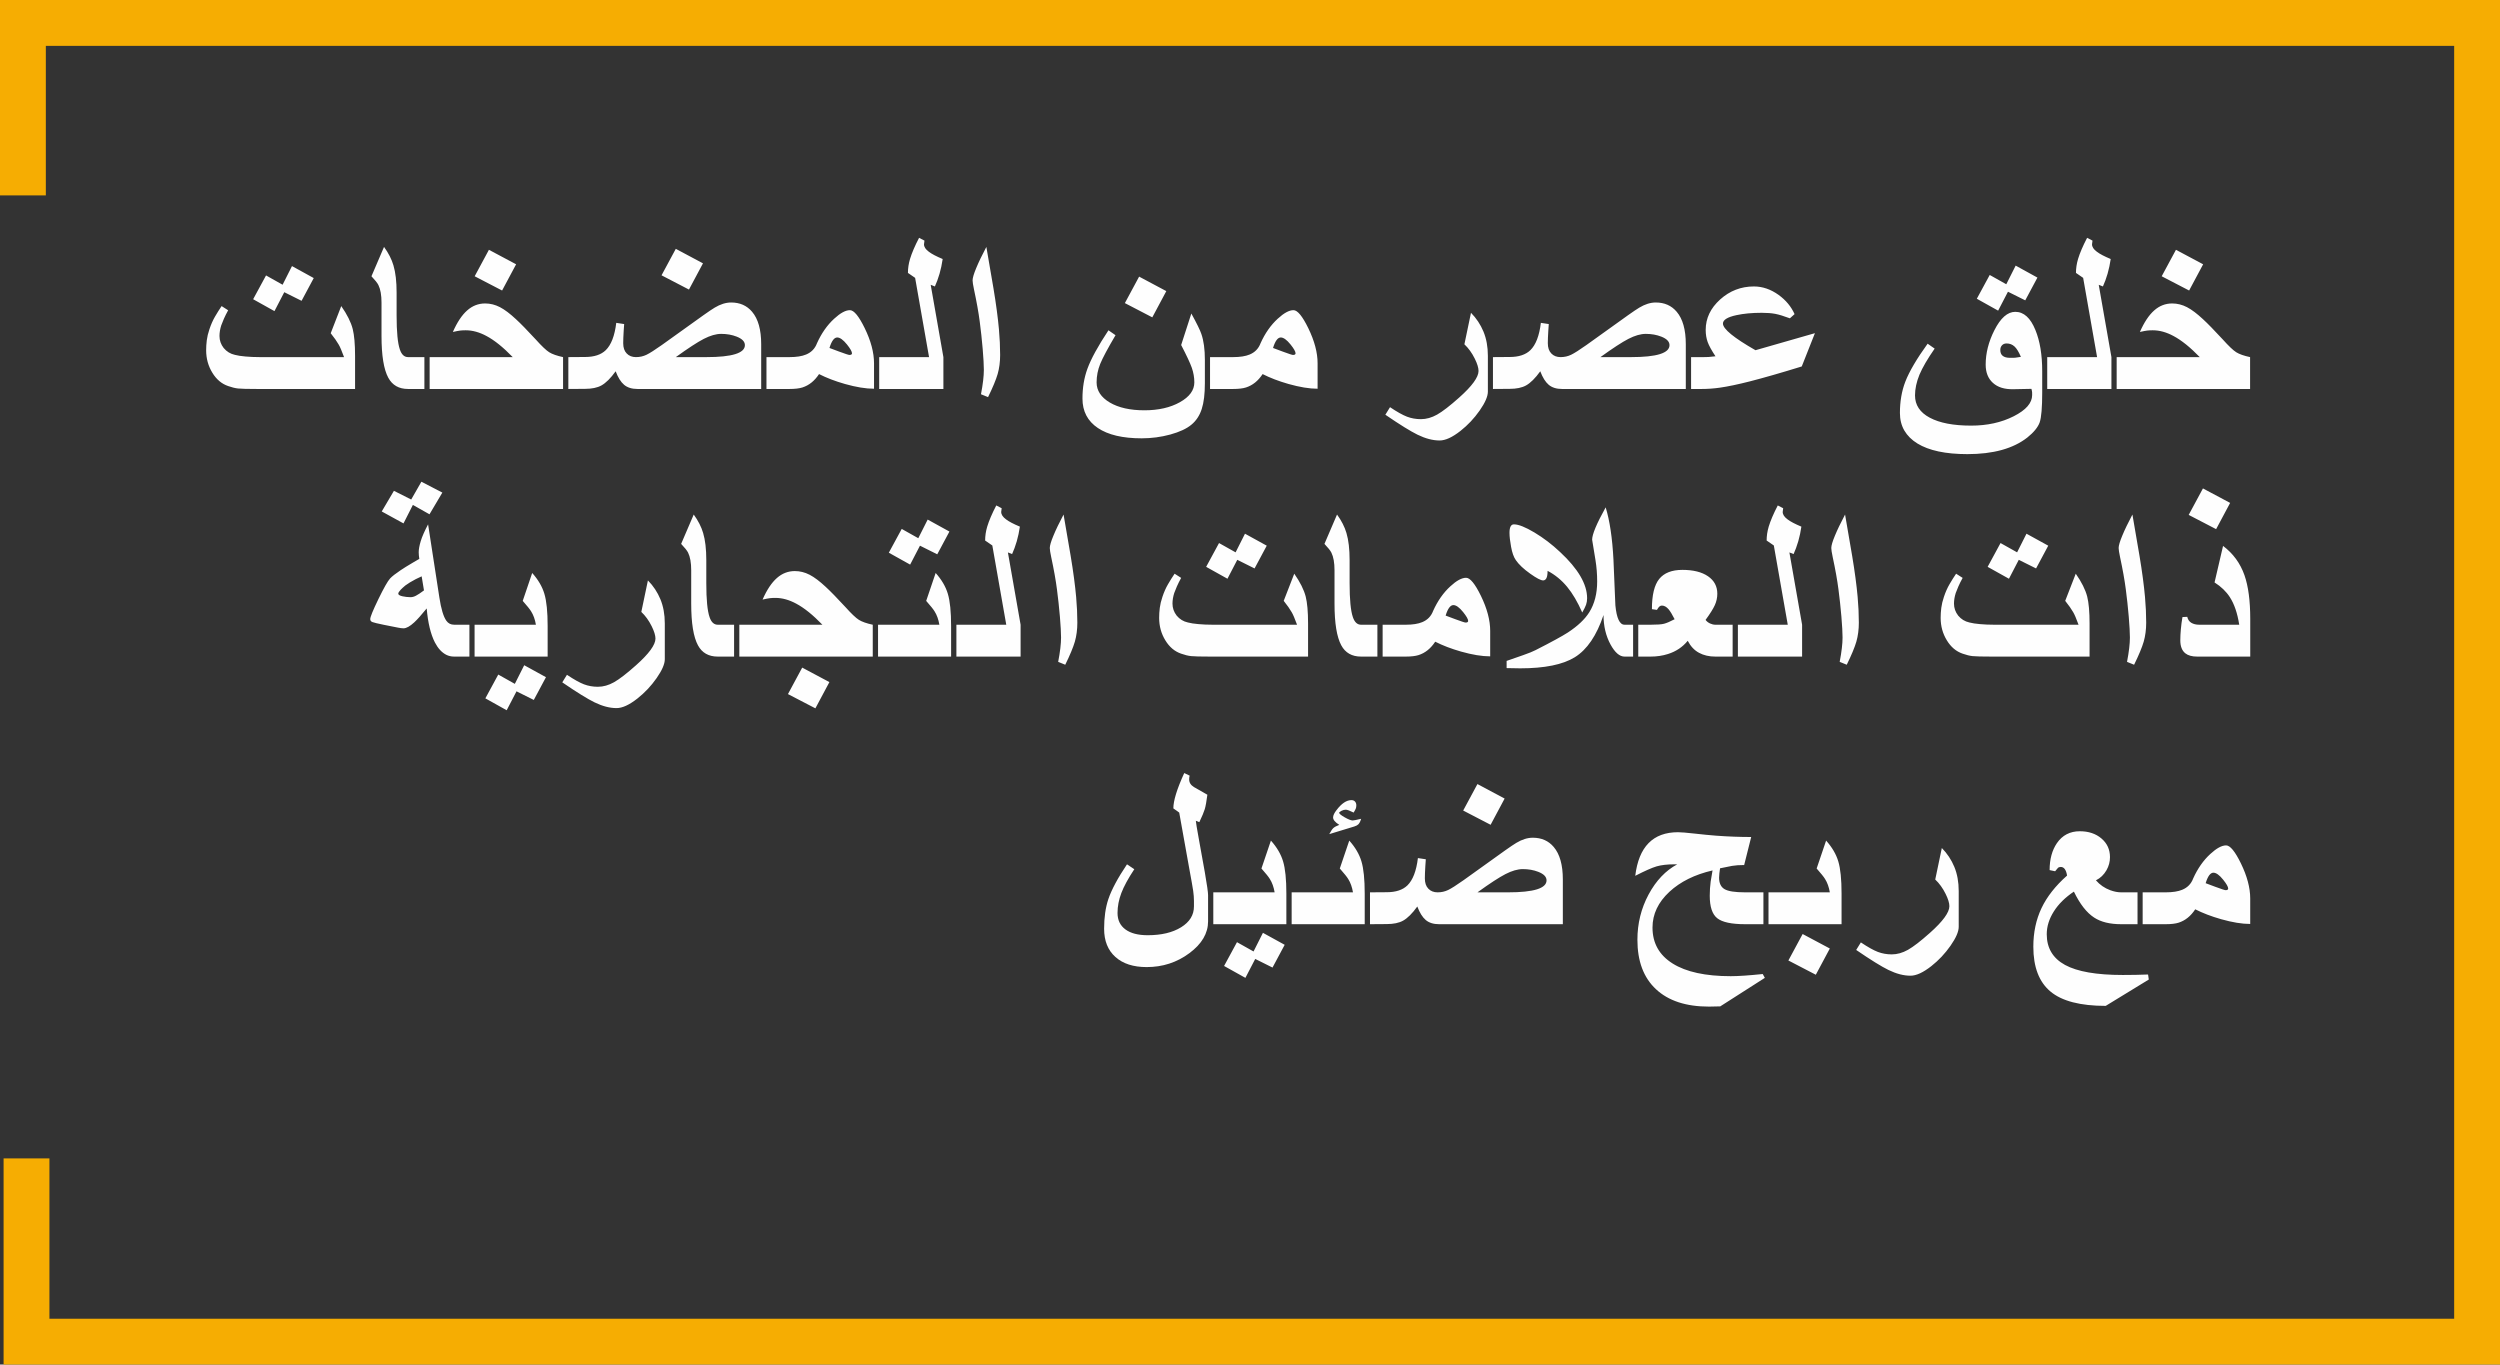
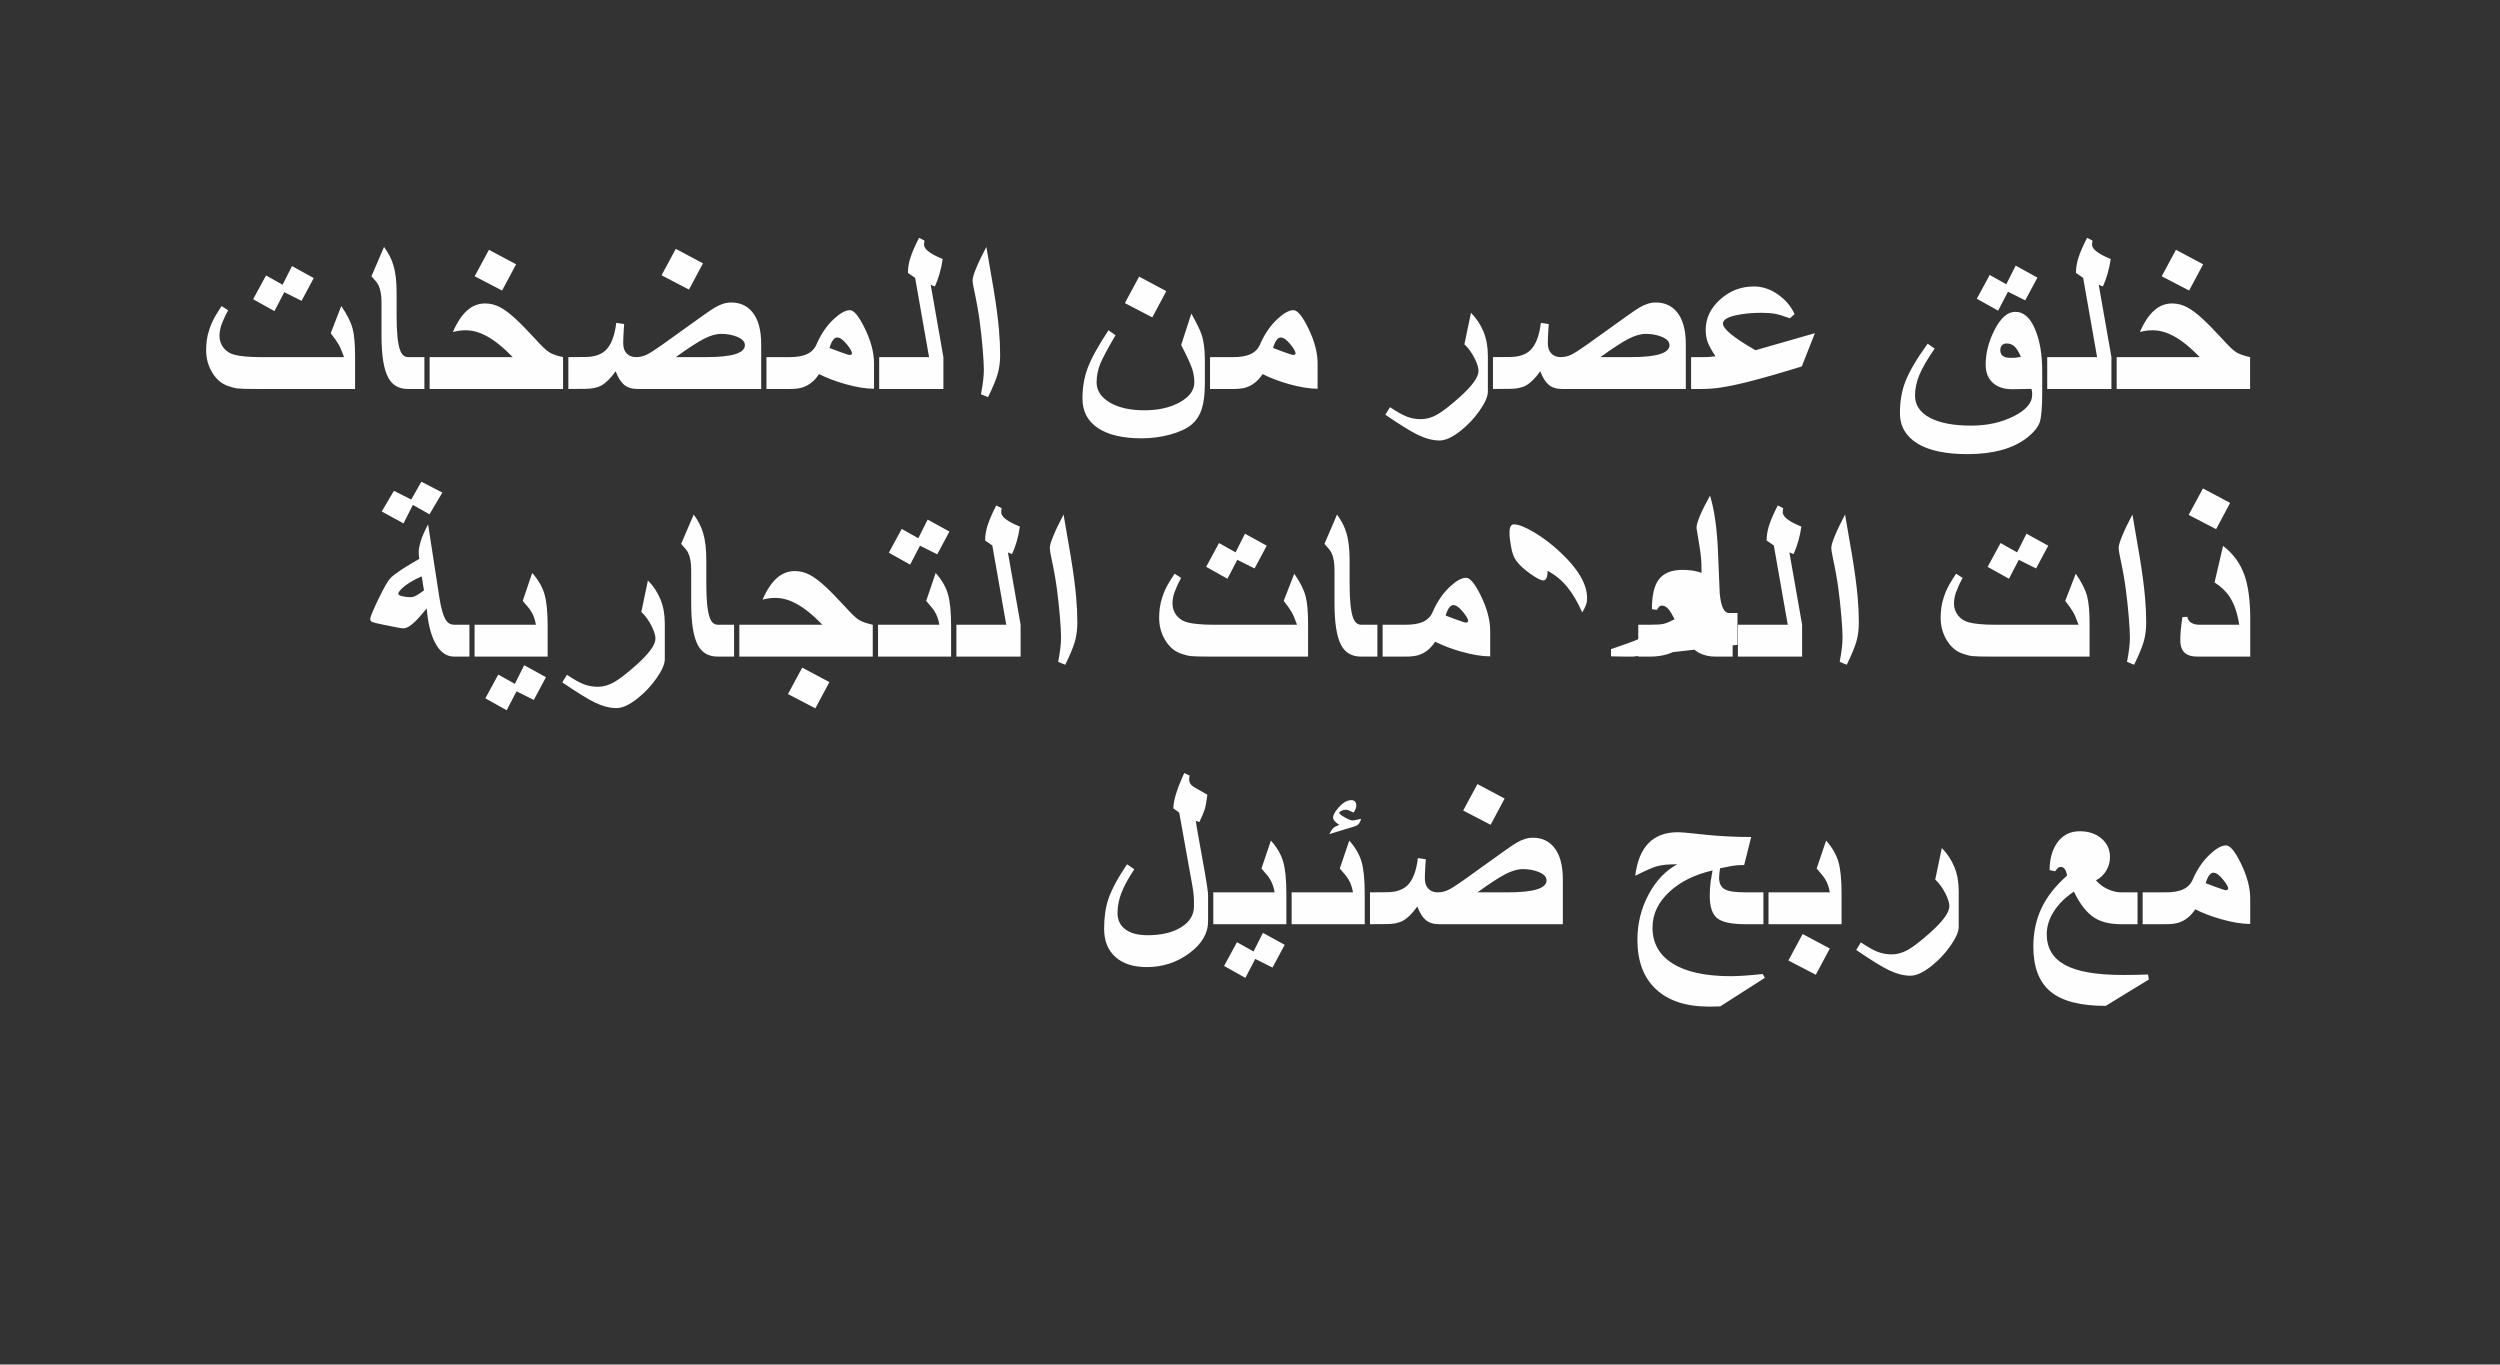
<svg xmlns="http://www.w3.org/2000/svg" xml:space="preserve" width="147.268mm" height="80.382mm" version="1.1" style="shape-rendering:geometricPrecision; text-rendering:geometricPrecision; image-rendering:optimizeQuality; fill-rule:evenodd; clip-rule:evenodd" viewBox="0 0 24935.02 13609.98">
  <rect x="0" y="0" width="24935.02" height="13609.98" fill="#333333" stroke="none" />
  <defs>
    <style type="text/css">
   
    .str0 {stroke:#F6AD02;stroke-width:457.16;stroke-miterlimit:22.926}
    .fil0 {fill:none}
    .fil1 {fill:#FEFEFE;fill-rule:nonzero}
   
  </style>
  </defs>
  <g id="图层_x0020_1">
-     <polyline class="fil0 str0" points="228.58,1948.84 228.58,228.58 24706.44,228.58 24706.44,13381.4 264.42,13381.4 264.42,11553.62 " />
    <g id="_1964451471552">
-       <path class="fil1" d="M3541.46 3879.56l-978.8 0c-47.78,0 -86.81,-0.39 -117.86,-1.19 -31.07,-0.8 -54.55,-2 -70.1,-3.59 -29.46,-3.18 -62.51,-11.16 -99.15,-24.3 -64.51,-21.89 -117.07,-66.1 -157.68,-133 -41.01,-66.9 -61.72,-141.36 -61.72,-223.79 0,-32.66 1.98,-66.1 6.37,-100.35 4.39,-34.25 13.14,-70.88 26.28,-109.51 15.53,-46.58 33.85,-88.4 55.35,-125.43 21.5,-37.03 43.41,-72.08 66.1,-105.52l65.31 41.8c-17.12,31.07 -31.46,59.73 -42.6,85.22 -11.16,25.48 -19.91,47.39 -26.28,65.31 -11.55,36.23 -17.52,71.67 -17.52,105.92 0,44.21 13.93,84.02 41.8,119.86 29.87,35.84 66.9,58.53 112.29,68.49 27.09,7.18 62.53,12.75 105.92,16.34 43.8,3.98 90.01,5.96 138.98,5.96l843.4 0c-22.69,-61.31 -40.21,-103.13 -53.76,-125.43 -17.12,-30.26 -43.4,-67.69 -79.24,-112.7l105.13 -270.77c58.14,83.22 96.38,159.28 114.29,228.56 15.53,62.12 23.5,151.72 23.5,267.99l0 330.12zm-412.15 -1106.21l-121.45 226.97 -172.43 -86.01 -97.95 188.75 -212.65 -118.66 128.61 -237.33 165.27 92.77 93.56 -185.96 217.03 119.47zm1103.59 1106.21l-163.27 0c-90.79,0 -156.48,-37.44 -196.71,-111.9 -44.99,-82.42 -67.69,-221.4 -67.69,-416.52l0 -332.1c0,-75.67 -10.35,-134.2 -31.05,-176.02 -9.96,-20.3 -33.05,-49.37 -69.3,-87.6l125.45 -292.68c44.99,62.12 76.45,123.86 93.97,184.37 21.11,70.89 31.46,160.88 31.46,270.79l0 229.76c0,162.48 10.75,275.16 32.66,338.48 17.12,50.57 44.19,75.65 81.63,75.65l162.87 0 0 317.77zm1383.13 0l-1330.81 0 0 -317.77 828.67 0c-94.38,-97.56 -181.19,-167.64 -261.22,-210.24 -70.88,-38.23 -139.77,-57.35 -207.46,-57.35 -20.3,0 -38.62,0.8 -55.35,2.79 -16.73,1.98 -41.03,6.76 -72.87,13.93 42.6,-97.17 90.4,-168.84 142.95,-215.03 52.17,-46.19 111.9,-69.3 178.8,-69.3 51.37,0 100.35,12.36 148.14,37.05 47.39,24.69 100.34,64.9 159.28,119.86 46.99,43.01 112.7,110.7 198.3,203.08 58.14,64.92 102.74,107.13 133.4,126.63 30.66,19.12 76.85,35.44 138.18,48.58l0 317.77zm-468.3 -1243.6l-139.77 261.63 -273.57 -142.18 142.16 -264 271.18 144.55zm2444.38 1243.6l-1234.46 0c-55.35,0 -99.54,-13.93 -132.59,-41.41 -33.05,-27.87 -60.94,-72.87 -84.42,-135 -49.78,69.3 -97.17,116.29 -142.16,141.36 -41.03,22.71 -95.58,33.86 -163.27,33.86l-166.46 1.19 0 -317.77 167.25 -1.19c89.99,0 158.89,-22.71 205.48,-67.69 54.55,-52.96 89.59,-143.77 105.11,-272.79l78.85 11.95c-2.39,27.87 -3.98,50.57 -4.77,67.69 -3.18,50.98 -4.77,92.38 -4.77,123.45 0,44.19 11.55,78.44 35.03,102.34 23.09,24.3 54.16,36.23 91.99,36.23 38.23,0 73.26,-7.96 105.52,-23.48 32.25,-15.53 82.83,-47.78 152.13,-96.76l416.91 -298.66c48.98,-34.64 86.01,-59.73 110.72,-74.47 56.94,-34.25 111.5,-51.37 164.46,-51.37 86.81,0 156.48,30.66 208.65,92.38 60.53,71.28 90.8,179.2 90.8,322.95l0 447.18zm-162.48 -437.23c0,-35.05 -27.48,-63.71 -82.83,-85.22 -45.78,-17.91 -97.15,-27.07 -153.71,-27.07 -51.37,0 -109.11,16.71 -173.23,49.76 -64.1,33.05 -157.28,93.99 -279.14,181.98l305.43 0c255.65,0 383.47,-39.81 383.47,-119.45zm-418.11 -815.94l-139.77 261.63 -273.58 -142.16 142.18 -264.02 271.18 144.55zm1706.07 1250.78c-82.03,0 -178.8,-15.93 -289.89,-47.39 -97.97,-27.87 -183.98,-60.92 -258.45,-98.75 -44.6,68.08 -99.95,112.29 -165.66,133.39 -31.46,9.96 -74.85,15.14 -129.41,15.14l-229.37 0 0 -317.77 229.37 0c69.69,0 125.04,-8.75 165.66,-25.87 52.56,-21.5 89.2,-59.35 109.11,-113.1 44.6,-98.75 101.54,-180.37 171.23,-244.09 61.72,-56.96 113.88,-85.22 156.89,-85.22 40.21,0 89.2,59.72 147.73,179.58 61.73,126.63 92.79,243.31 92.79,350.03l0 254.06zm-219.81 -353.21c0,-17.12 -16.73,-46.6 -50.17,-88.4 -37.44,-46.6 -70.1,-69.69 -97.17,-69.69 -30.26,0 -56.15,35.05 -77.26,104.74 40.62,15.53 71.28,27.07 92.4,34.64 63.31,23.48 98.75,35.03 106.31,35.03 17.12,0 25.89,-5.57 25.89,-16.32zm911.65 355.6l-640.32 0 0 -317.77 497.37 0 -138.98 -790.44 -71.67 -49.37c0,-45.8 6.76,-91.99 20.71,-138.98 17.91,-58.94 47.78,-129.43 90.38,-211.05l53.76 27.87c0,4.79 -1.59,17.13 -4.77,37.05 0,25.87 16.32,50.56 48.98,74.47 28.67,21.89 74.47,45.78 137.38,72.06 -7.18,49.78 -17.52,98.76 -31.07,146.15 -13.93,47.37 -29.46,89.99 -46.58,127.43l-41.82 -16.34 126.63 721.15 0 317.77zm566.01 -339.28c0,69.3 -8.36,132.61 -24.69,189.96 -16.73,57.33 -48.58,134.18 -95.97,230.56l-70.49 -28.67c19.12,-99.56 28.68,-180.39 28.68,-242.92 0,-47.37 -4,-117.07 -11.55,-208.65 -7.97,-91.99 -17.52,-182.78 -29.48,-272.79 -11.55,-89.59 -30.66,-197.1 -57.35,-321.35 -9.14,-43.8 -13.93,-73.67 -13.93,-89.99 0,-23.89 11.95,-64.92 36.25,-123.04 23.89,-58.14 57.74,-128.22 101.13,-210.66l70.89 413.35c26.28,157.28 44.19,293.48 54.55,408.54 7.96,88.81 11.94,174.02 11.94,255.65zm2042.01 281.13c0,107.52 -10.35,193.53 -31.46,258.45 -21.1,64.9 -55.35,117.07 -103.54,156.5 -47.78,39.82 -117.86,72.08 -209.85,97.56 -92.38,25.08 -187.55,37.83 -285.52,37.83 -189.14,0 -334.89,-34.25 -437.23,-103.13 -102.34,-68.9 -153.32,-166.46 -153.32,-293.48 0,-107.92 16.34,-206.69 48.98,-296.27 35.84,-98.76 105.92,-226.99 210.26,-384.67l70.49 48.98c-77.65,131.8 -128.63,227.38 -152.91,286.7 -23.91,59.33 -35.84,120.66 -35.84,183.98 0,81.63 43.8,148.52 131.41,200.69 87.6,51.76 203.08,77.65 345.64,77.65 140.18,0 258.04,-27.07 354.01,-80.83 95.97,-53.76 143.75,-119.86 143.75,-197.91 0,-48.19 -8.36,-96.36 -24.69,-144.16 -16.73,-47.37 -52.17,-123.43 -106.72,-228.17l101.54 -314.18c54.16,98.76 87.6,166.84 99.95,203.89 23.5,67.69 35.05,153.71 35.05,257.63l0 232.95zm-384.67 -917.87l-139.77 261.63 -273.57 -142.16 142.16 -264.02 271.18 144.55zm1508.97 973.62c-82.03,0 -178.8,-15.93 -289.89,-47.39 -97.97,-27.87 -183.98,-60.92 -258.45,-98.75 -44.6,68.08 -99.95,112.29 -165.66,133.39 -31.46,9.96 -74.85,15.14 -129.41,15.14l-229.37 0 0 -317.77 229.37 0c69.69,0 125.04,-8.75 165.66,-25.87 52.56,-21.5 89.2,-59.35 109.11,-113.1 44.6,-98.75 101.54,-180.37 171.23,-244.09 61.72,-56.96 113.88,-85.22 156.89,-85.22 40.21,0 89.2,59.72 147.73,179.58 61.73,126.63 92.79,243.31 92.79,350.03l0 254.06zm-219.81 -353.21c0,-17.12 -16.73,-46.6 -50.17,-88.4 -37.44,-46.6 -70.1,-69.69 -97.17,-69.69 -30.26,0 -56.15,35.05 -77.26,104.74 40.62,15.53 71.28,27.07 92.4,34.64 63.31,23.48 98.75,35.03 106.31,35.03 17.12,0 25.89,-5.57 25.89,-16.32zm1918.16 381.88c0,47.39 -27.07,110.31 -81.63,188.36 -54.55,78.04 -118.27,145.73 -191.55,203.48 -80.83,63.71 -150.12,95.56 -207.85,95.56 -68.49,0 -141.77,-19.12 -220.62,-57.74 -68.49,-33.46 -175.6,-99.56 -320.94,-199.1l46.58 -75.26c70.08,46.99 126.63,78.44 169.25,94.77 43.01,16.32 89.2,24.69 138.98,24.69 53.76,0 107.52,-15.14 161.27,-45.39 53.76,-30.26 127.02,-86.81 219.4,-169.23 129.43,-115.08 193.94,-203.89 193.94,-266.01 0,-31.05 -12.34,-72.08 -37.44,-122.64 -28.28,-57.35 -62.92,-105.13 -103.54,-143.36l65.71 -314.18c53.76,54.55 95.17,117.07 124.63,187.96 29.07,70.47 43.8,150.91 43.8,241.31l0 356.78zm1974.08 -26.28l-1234.46 0c-55.35,0 -99.54,-13.93 -132.59,-41.41 -33.05,-27.87 -60.94,-72.87 -84.42,-135 -49.78,69.3 -97.17,116.29 -142.16,141.36 -41.03,22.71 -95.58,33.86 -163.27,33.86l-166.46 1.19 0 -317.77 167.25 -1.19c89.99,0 158.89,-22.71 205.48,-67.69 54.55,-52.96 89.59,-143.77 105.11,-272.79l78.85 11.95c-2.39,27.87 -3.98,50.57 -4.77,67.69 -3.18,50.98 -4.77,92.38 -4.77,123.45 0,44.19 11.55,78.44 35.03,102.34 23.09,24.3 54.16,36.23 91.99,36.23 38.23,0 73.26,-7.96 105.52,-23.48 32.25,-15.53 82.83,-47.78 152.13,-96.76l416.91 -298.66c48.98,-34.64 86.01,-59.73 110.72,-74.47 56.94,-34.25 111.5,-51.37 164.46,-51.37 86.81,0 156.48,30.66 208.65,92.38 60.53,71.28 90.8,179.2 90.8,322.95l0 447.18zm-162.48 -437.23c0,-35.05 -27.48,-63.71 -82.83,-85.22 -45.78,-17.91 -97.15,-27.07 -153.71,-27.07 -51.37,0 -109.11,16.71 -173.23,49.76 -64.1,33.05 -157.28,93.99 -279.14,181.98l305.43 0c255.65,0 383.47,-39.81 383.47,-119.45zm1450.44 -119.47l-131.41 332.11c-208.67,64.51 -381.49,113.88 -518.08,148.93 -118.67,30.26 -219.01,51.35 -300.66,62.92 -59.72,8.35 -119.86,12.73 -180.37,12.73l-104.74 0 0 -317.77 125.04 0c22.71,0 39.03,-0.39 49.78,-1.19 23.48,-3.18 46.19,-5.57 68.49,-7.18 -38.62,-58.13 -64.51,-105.52 -77.65,-141.36 -13.14,-36.23 -19.91,-76.85 -19.91,-121.84 0,-115.88 48.19,-216.62 144.16,-303.43 95.97,-86.42 208.26,-129.82 336.48,-129.82 86.4,0 168.44,28.26 247.29,84.81 72.08,52.57 125.04,116.27 158.48,191.14l-46.58 41.8c-61.73,-23.09 -110.72,-37.83 -146.95,-44.6 -36.23,-6.77 -81.24,-10.35 -134.2,-10.35 -96.76,0 -180.78,7.96 -252.06,23.48 -89.59,19.12 -134.59,47.39 -134.59,83.63 0,53.76 108.31,142.56 324.55,266.01l592.93 -170.04zm2266.98 585.77c0,154.11 -8.36,255.65 -25.48,304.63 -17.91,48.97 -58.94,99.15 -123.04,150.52 -140.57,110.29 -340.07,165.64 -597.72,165.64 -108.31,0 -204.28,-8.75 -287.91,-26.67 -84.02,-17.93 -154.1,-44.6 -211.04,-79.65 -56.94,-35.05 -99.95,-78.06 -129.82,-128.63 -29.48,-50.96 -44.21,-109.5 -44.21,-175.6 0,-115.08 17.91,-219.01 53.76,-311.8 39.82,-102.74 114.29,-228.97 222.6,-379.1l70.08 48.98c-70.88,101.95 -121.45,188.75 -151.71,260.43 -29.48,72.47 -44.21,141.36 -44.21,206.67 0,95.58 48.98,169.64 146.93,221.81 98.76,52.96 236.15,79.24 412.95,79.24 160.09,0 301.45,-31.05 424.09,-93.18 123.06,-62.12 184.37,-132.61 184.37,-211.85 0,-9.96 0,-19.12 -0.39,-27.48 -0.41,-7.96 -2.79,-19.51 -6.77,-34.24l-182.37 3.57c-86.81,1.59 -154.11,-19.51 -201.89,-63.31 -48.19,-43.41 -72.08,-104.33 -72.08,-182.39 0,-114.27 29.07,-228.56 86.81,-342.46 61.72,-122.25 131.41,-183.57 208.67,-183.57 84.4,0 151.32,60.14 200.28,180.8 45.39,109.9 68.1,247.29 68.1,412.13l0 205.48zm-212.65 -349.23c-21.1,-49.37 -42.21,-84.02 -64.1,-103.93 -21.91,-19.91 -47.8,-29.87 -78.44,-29.87 -19.52,0 -34.66,5.98 -45.8,18.32 -11.55,11.94 -17.12,27.87 -17.12,47.39 0,51.76 32.64,77.65 97.95,77.65 11.95,0 21.91,0 30.66,0 8.36,0 15.53,-0.41 20.71,-1.2l56.15 -8.36zm164.86 -790.83l-121.45 226.97 -172.43 -86.01 -97.95 188.75 -212.65 -118.67 128.61 -237.33 165.25 92.79 93.58 -185.96 217.03 119.47zm738.04 1110.99l-640.32 0 0 -317.77 497.37 0 -138.98 -790.44 -71.67 -49.37c0,-45.8 6.76,-91.99 20.71,-138.98 17.91,-58.94 47.78,-129.43 90.38,-211.05l53.76 27.87c0,4.79 -1.59,17.13 -4.77,37.05 0,25.87 16.32,50.56 48.98,74.47 28.67,21.89 74.47,45.78 137.38,72.06 -7.18,49.78 -17.52,98.76 -31.07,146.15 -13.93,47.37 -29.46,89.99 -46.58,127.43l-41.82 -16.34 126.63 721.15 0 317.77zm1383.13 0l-1330.81 0 0 -317.77 828.67 0c-94.38,-97.56 -181.19,-167.64 -261.22,-210.24 -70.88,-38.23 -139.77,-57.35 -207.46,-57.35 -20.3,0 -38.62,0.8 -55.35,2.79 -16.73,1.98 -41.03,6.76 -72.87,13.93 42.6,-97.17 90.4,-168.84 142.95,-215.03 52.17,-46.19 111.9,-69.3 178.8,-69.3 51.37,0 100.35,12.36 148.14,37.05 47.39,24.69 100.34,64.9 159.28,119.86 46.99,43.01 112.7,110.7 198.3,203.08 58.14,64.92 102.74,107.13 133.4,126.63 30.66,19.12 76.85,35.44 138.18,48.58l0 317.77zm-468.3 -1243.6l-139.77 261.63 -273.57 -142.18 142.16 -264 271.18 144.55zm-17562.15 2276.94l-128.22 216.62 -165.66 -93.58 -93.58 184.37 -217.03 -119.06 121.47 -205.87 172.42 86.81 101.54 -177.6 209.07 108.31zm269.98 1635.84l-152.91 0c-28.28,0 -53.76,-5.98 -77.26,-17.52 -44.99,-22.69 -83.22,-64.1 -114.27,-123.84 -42.21,-82.83 -69.3,-195.53 -81.64,-338.87 -52.96,65.31 -94.38,111.5 -123.84,138.57 -43.01,39.82 -78.85,59.73 -107.52,59.73 -14.73,0 -33.46,-2.39 -56.15,-7.16l-142.56 -28.28c-60.53,-12.34 -97.95,-21.5 -111.88,-27.07 -13.95,-5.59 -21.11,-15.14 -21.11,-29.48 0,-21.1 27.07,-87.2 80.83,-198.3 54.16,-111.5 93.19,-180.39 117.08,-206.67 19.51,-21.11 54.15,-48.19 103.93,-81.63 29.48,-19.91 71.28,-46.19 125.84,-78.06l61.72 -35.84c-1.98,-11.14 -3.18,-22.3 -4.37,-33.85 -1.2,-11.14 -1.59,-21.89 -1.59,-32.25 0,-29.46 6.76,-66.9 20.3,-111.5 13.55,-44.99 38.23,-100.35 73.26,-166.84l112.31 728.72c17.51,114.68 41.01,192.33 69.67,232.56 18.73,26.67 44.6,39.81 77.26,39.81l152.91 0 0 317.77zm-453.16 -660.23l-23.09 -140.16c-25.09,11.55 -45,20.71 -58.94,27.87 -43.4,22.71 -77.65,43.8 -103.93,63.32 -18.71,15.53 -34.25,29.87 -46.99,43.01 -15.54,17.12 -23.5,29.87 -23.5,38.62 0,10.75 13.55,19.51 41.03,25.89 27.46,5.96 54.55,9.16 81.22,9.16 17.52,0 35.44,-4.79 54.16,-14.75 19.12,-9.55 45.78,-27.46 80.04,-52.96zm1233.41 660.23l-728.72 0 0 -317.77 611.66 0c-8.77,-52.56 -24.7,-97.15 -47.8,-133.39 -11.94,-19.91 -39.81,-54.96 -83.61,-104.33l94.36 -278.36c59.35,66.1 99.96,135.4 121.47,207.48 21.89,72.47 32.64,179.58 32.64,322.14l0 304.23zm-16.73 205.48l-121.45 226.97 -172.42 -86.01 -97.97 188.75 -212.65 -118.67 128.63 -237.33 165.25 92.79 93.58 -185.96 217.01 119.47zm1185.23 -179.2c0,47.39 -27.07,110.31 -81.63,188.36 -54.55,78.04 -118.27,145.73 -191.55,203.48 -80.83,63.71 -150.12,95.56 -207.85,95.56 -68.49,0 -141.77,-19.12 -220.62,-57.74 -68.49,-33.46 -175.6,-99.56 -320.94,-199.1l46.58 -75.26c70.08,46.99 126.63,78.44 169.25,94.77 43.01,16.32 89.2,24.69 138.98,24.69 53.76,0 107.52,-15.14 161.27,-45.39 53.76,-30.26 127.02,-86.81 219.4,-169.23 129.43,-115.08 193.94,-203.89 193.94,-266.01 0,-31.05 -12.34,-72.08 -37.44,-122.64 -28.28,-57.35 -62.92,-105.13 -103.54,-143.36l65.71 -314.18c53.76,54.55 95.17,117.07 124.63,187.96 29.07,70.47 43.8,150.91 43.8,241.31l0 356.78zm691.05 -26.28l-163.27 0c-90.79,0 -156.48,-37.44 -196.71,-111.9 -44.99,-82.42 -67.69,-221.4 -67.69,-416.52l0 -332.1c0,-75.67 -10.35,-134.2 -31.05,-176.02 -9.96,-20.3 -33.05,-49.37 -69.3,-87.6l125.45 -292.68c44.99,62.12 76.45,123.86 93.97,184.37 21.11,70.89 31.46,160.88 31.46,270.79l0 229.76c0,162.48 10.75,275.16 32.66,338.48 17.12,50.57 44.19,75.65 81.63,75.65l162.87 0 0 317.77zm1383.13 0l-1330.81 0 0 -317.77 828.67 0c-94.38,-97.56 -181.19,-167.64 -261.22,-210.24 -70.88,-38.23 -139.77,-57.35 -207.46,-57.35 -20.3,0 -38.62,0.8 -55.35,2.79 -16.73,1.98 -41.03,6.76 -72.87,13.93 42.6,-97.17 90.4,-168.84 142.95,-215.03 52.17,-46.19 111.9,-69.3 178.8,-69.3 51.37,0 100.35,12.36 148.14,37.05 47.39,24.69 100.34,64.9 159.28,119.86 46.99,43.01 112.7,110.7 198.3,203.08 58.14,64.92 102.74,107.13 133.4,126.63 30.66,19.12 76.85,35.44 138.18,48.58l0 317.77zm-432.45 254.45l-139.77 261.63 -273.57 -142.16 142.16 -264.02 271.18 144.55zm1213.9 -254.45l-728.72 0 0 -317.77 611.66 0c-8.77,-52.56 -24.7,-97.15 -47.8,-133.39 -11.94,-19.91 -39.81,-54.96 -83.61,-104.33l94.36 -278.36c59.35,66.1 99.96,135.4 121.47,207.48 21.89,72.47 32.64,179.58 32.64,322.14l0 304.23zm-16.73 -1247.19l-121.45 226.99 -172.42 -86.01 -97.97 188.75 -212.65 -118.67 128.63 -237.33 165.25 92.79 93.58 -185.96 217.01 119.45zm709.78 1247.19l-640.32 0 0 -317.77 497.37 0 -138.98 -790.44 -71.67 -49.37c0,-45.8 6.76,-91.99 20.71,-138.98 17.91,-58.94 47.78,-129.43 90.38,-211.05l53.76 27.87c0,4.79 -1.59,17.13 -4.77,37.05 0,25.87 16.32,50.56 48.98,74.47 28.67,21.89 74.47,45.78 137.38,72.06 -7.18,49.78 -17.52,98.76 -31.07,146.15 -13.93,47.37 -29.46,89.99 -46.58,127.43l-41.82 -16.34 126.63 721.15 0 317.77zm566.01 -339.28c0,69.3 -8.36,132.61 -24.69,189.96 -16.73,57.33 -48.58,134.18 -95.97,230.56l-70.49 -28.67c19.12,-99.56 28.68,-180.39 28.68,-242.92 0,-47.37 -4,-117.07 -11.55,-208.65 -7.97,-91.99 -17.52,-182.78 -29.48,-272.79 -11.55,-89.59 -30.66,-197.1 -57.35,-321.35 -9.14,-43.8 -13.93,-73.67 -13.93,-89.99 0,-23.89 11.95,-64.92 36.25,-123.04 23.89,-58.14 57.74,-128.22 101.13,-210.66l70.89 413.35c26.28,157.28 44.19,293.48 54.55,408.54 7.96,88.81 11.94,174.02 11.94,255.65zm2301.25 339.28l-978.8 0c-47.78,0 -86.81,-0.39 -117.86,-1.19 -31.07,-0.8 -54.55,-2 -70.1,-3.59 -29.46,-3.18 -62.51,-11.16 -99.15,-24.3 -64.51,-21.89 -117.07,-66.1 -157.68,-133 -41.01,-66.9 -61.72,-141.36 -61.72,-223.79 0,-32.66 1.98,-66.1 6.37,-100.35 4.39,-34.25 13.14,-70.88 26.28,-109.51 15.53,-46.58 33.85,-88.4 55.35,-125.43 21.5,-37.03 43.41,-72.08 66.1,-105.52l65.31 41.8c-17.12,31.07 -31.46,59.73 -42.6,85.22 -11.16,25.48 -19.91,47.39 -26.28,65.31 -11.55,36.23 -17.52,71.67 -17.52,105.92 0,44.21 13.93,84.02 41.8,119.86 29.87,35.84 66.9,58.53 112.29,68.49 27.09,7.18 62.53,12.75 105.92,16.34 43.8,3.98 90.01,5.96 138.98,5.96l843.4 0c-22.69,-61.31 -40.21,-103.13 -53.76,-125.43 -17.12,-30.26 -43.4,-67.69 -79.24,-112.7l105.13 -270.77c58.14,83.22 96.38,159.28 114.29,228.56 15.53,62.12 23.5,151.72 23.5,267.99l0 330.12zm-412.15 -1106.21l-121.45 226.97 -172.43 -86.01 -97.95 188.75 -212.65 -118.66 128.61 -237.33 165.27 92.77 93.56 -185.96 217.03 119.47zm1103.59 1106.21l-163.27 0c-90.79,0 -156.48,-37.44 -196.71,-111.9 -44.99,-82.42 -67.69,-221.4 -67.69,-416.52l0 -332.1c0,-75.67 -10.35,-134.2 -31.05,-176.02 -9.96,-20.3 -33.05,-49.37 -69.3,-87.6l125.45 -292.68c44.99,62.12 76.45,123.86 93.97,184.37 21.11,70.89 31.46,160.88 31.46,270.79l0 229.76c0,162.48 10.75,275.16 32.66,338.48 17.12,50.57 44.19,75.65 81.63,75.65l162.87 0 0 317.77zm1125.09 -2.39c-82.03,0 -178.8,-15.93 -289.89,-47.39 -97.97,-27.87 -183.98,-60.92 -258.45,-98.75 -44.6,68.08 -99.95,112.29 -165.66,133.39 -31.46,9.96 -74.85,15.14 -129.41,15.14l-229.37 0 0 -317.77 229.37 0c69.69,0 125.04,-8.75 165.66,-25.87 52.56,-21.5 89.2,-59.35 109.11,-113.1 44.6,-98.75 101.54,-180.37 171.23,-244.09 61.72,-56.96 113.88,-85.22 156.89,-85.22 40.21,0 89.2,59.72 147.73,179.58 61.73,126.63 92.79,243.31 92.79,350.03l0 254.06zm-219.81 -353.21c0,-17.12 -16.73,-46.6 -50.17,-88.4 -37.44,-46.6 -70.1,-69.69 -97.17,-69.69 -30.26,0 -56.15,35.05 -77.26,104.74 40.62,15.53 71.28,27.07 92.4,34.64 63.31,23.48 98.75,35.03 106.31,35.03 17.12,0 25.89,-5.57 25.89,-16.32zm1186.42 -226.58c0,23.5 -3.59,45 -10.36,64.92 -7.16,19.91 -19.91,45.78 -38.23,77.65 -45.78,-104.33 -95.95,-189.96 -150.91,-256.45 -54.96,-66.51 -119.86,-119.86 -194.73,-159.29 0,33.46 -3.98,57.75 -11.55,72.87 -7.96,15.14 -18.71,22.71 -32.64,22.71 -23.5,0 -66.1,-22.3 -128.22,-66.51 -66.9,-47.37 -115.08,-92.79 -144.55,-136.18 -21.11,-30.26 -36.64,-74.08 -46.99,-131.41 -10.75,-57.74 -15.93,-104.74 -15.93,-140.97 0,-56.15 14.73,-84.02 44.19,-84.02 45.8,0 113.9,27.07 204.69,81.24 90.4,54.15 175.6,119.06 255.65,194.71 179.59,166.84 269.59,320.16 269.59,460.73zm458.73 582.18l-85.61 0c-48.98,0 -95.58,-40.21 -139.38,-120.25 -46.6,-85.62 -70.08,-183.98 -70.08,-294.29 -68.49,204.28 -163.66,344.85 -286.31,420.9 -119.06,73.67 -300.64,110.72 -545.15,110.72l-135 -2.4 0 -71.67c55.76,-19.51 111.11,-38.62 165.66,-57.74 54.96,-19.12 95.97,-35.84 123.04,-49.78 158.09,-80.44 265.22,-138.98 321.36,-175.21 99.15,-64.92 170.82,-132.61 215.03,-203.48 52.17,-83.63 78.04,-185.57 78.04,-306.62 0,-72.48 -5.57,-142.95 -16.71,-211.46 -10.75,-68.49 -21.91,-136.57 -33.46,-204.67 0,-52.96 45,-160.48 135,-322.55 40.62,133 66.49,307.02 77.65,521.65 5.98,151.72 12.34,303.43 19.12,455.16 12.34,129.41 43.01,193.92 91.19,193.92l85.61 0 0 317.77zm992.89 0l-172.82 0c-61.33,0 -115.47,-12.34 -162.07,-37.44 -46.6,-24.69 -84.42,-64.9 -113.09,-120.25 -50.57,62.12 -115.88,106.31 -196.71,131.8 -53.37,17.13 -111.51,25.89 -174.43,25.89l-122.25 0 0 -317.77 122.25 0c64.12,0 109.51,-3.18 135.4,-9.96 25.87,-6.76 60.92,-21.89 105.13,-44.99 -23.5,-46.19 -43.8,-79.65 -60.94,-99.95 -21.1,-24.3 -43.4,-36.25 -66.1,-36.25 -8.36,0 -16.73,2.79 -23.89,8.77 -7.57,5.98 -15.93,17.52 -25.48,34.24l-50.17 -7.16c0,-140.57 24.28,-241.31 72.86,-301.43 48.98,-60.14 125.84,-90.4 230.97,-90.4 108.31,0 193.53,21.1 255.65,63.71 61.72,42.21 92.79,100.35 92.79,174.01 0,39.82 -8.36,77.67 -24.69,113.9 -16.34,36.23 -46.99,85.22 -92.4,147.34 11.16,15.12 25.89,26.67 44.21,35.44 18.71,8.36 36.64,12.73 53.76,12.73l172.03 0 0 317.77zm692.64 0l-640.32 0 0 -317.77 497.37 0 -138.98 -790.44 -71.67 -49.37c0,-45.8 6.76,-91.99 20.71,-138.98 17.91,-58.94 47.78,-129.43 90.38,-211.05l53.76 27.87c0,4.79 -1.59,17.13 -4.77,37.05 0,25.87 16.32,50.56 48.98,74.47 28.67,21.89 74.47,45.78 137.38,72.06 -7.18,49.78 -17.52,98.76 -31.07,146.15 -13.93,47.37 -29.46,89.99 -46.58,127.43l-41.82 -16.34 126.63 721.15 0 317.77zm566.01 -339.28c0,69.3 -8.36,132.61 -24.69,189.96 -16.73,57.33 -48.58,134.18 -95.97,230.56l-70.49 -28.67c19.12,-99.56 28.68,-180.39 28.68,-242.92 0,-47.37 -4,-117.07 -11.55,-208.65 -7.97,-91.99 -17.52,-182.78 -29.48,-272.79 -11.55,-89.59 -30.66,-197.1 -57.35,-321.35 -9.14,-43.8 -13.93,-73.67 -13.93,-89.99 0,-23.89 11.95,-64.92 36.25,-123.04 23.89,-58.14 57.74,-128.22 101.13,-210.66l70.89 413.35c26.28,157.28 44.19,293.48 54.55,408.54 7.96,88.81 11.94,174.02 11.94,255.65zm2301.25 339.28l-978.8 0c-47.78,0 -86.81,-0.39 -117.86,-1.19 -31.07,-0.8 -54.55,-2 -70.1,-3.59 -29.46,-3.18 -62.51,-11.16 -99.15,-24.3 -64.51,-21.89 -117.07,-66.1 -157.68,-133 -41.01,-66.9 -61.72,-141.36 -61.72,-223.79 0,-32.66 1.98,-66.1 6.37,-100.35 4.39,-34.25 13.14,-70.88 26.28,-109.51 15.53,-46.58 33.85,-88.4 55.35,-125.43 21.5,-37.03 43.41,-72.08 66.1,-105.52l65.31 41.8c-17.12,31.07 -31.46,59.73 -42.6,85.22 -11.16,25.48 -19.91,47.39 -26.28,65.31 -11.55,36.23 -17.52,71.67 -17.52,105.92 0,44.21 13.93,84.02 41.8,119.86 29.87,35.84 66.9,58.53 112.29,68.49 27.09,7.18 62.53,12.75 105.92,16.34 43.8,3.98 90.01,5.96 138.98,5.96l843.4 0c-22.69,-61.31 -40.21,-103.13 -53.76,-125.43 -17.12,-30.26 -43.4,-67.69 -79.24,-112.7l105.13 -270.77c58.14,83.22 96.38,159.28 114.29,228.56 15.53,62.12 23.5,151.72 23.5,267.99l0 330.12zm-412.15 -1106.21l-121.45 226.97 -172.43 -86.01 -97.95 188.75 -212.65 -118.66 128.61 -237.33 165.27 92.77 93.56 -185.96 217.03 119.47zm976.96 766.94c0,69.3 -8.36,132.61 -24.69,189.96 -16.73,57.33 -48.58,134.18 -95.97,230.56l-70.49 -28.67c19.12,-99.56 28.68,-180.39 28.68,-242.92 0,-47.37 -4,-117.07 -11.55,-208.65 -7.97,-91.99 -17.52,-182.78 -29.48,-272.79 -11.55,-89.59 -30.66,-197.1 -57.35,-321.35 -9.14,-43.8 -13.93,-73.67 -13.93,-89.99 0,-23.89 11.95,-64.92 36.25,-123.04 23.89,-58.14 57.74,-128.22 101.13,-210.66l70.89 413.35c26.28,157.28 44.19,293.48 54.55,408.54 7.96,88.81 11.94,174.02 11.94,255.65zm1037.9 339.28l-529.22 0c-51.37,0 -90.79,-10.75 -118.27,-32.64 -33.46,-26.68 -50.17,-70.1 -50.17,-129.82 0,-34.66 1.98,-71.69 5.57,-111.11 3.59,-39.82 8.75,-80.04 15.93,-120.66l47.78 -2.39c6.37,27.46 19.91,47.37 41.41,60.12 21.1,12.34 46.99,18.71 77.24,18.71l399.81 0c-17.91,-114.68 -48.98,-205.87 -93.18,-274.36 -36.64,-56.94 -87.6,-105.92 -152.91,-147.34l84.81 -364.35c100.35,75.65 171.62,172.82 213.44,291.89 38.62,109.9 57.74,255.65 57.74,436.84l0 375.1zm-200.69 -1532.71l-139.77 261.63 -273.57 -142.16 142.16 -264.02 271.18 144.55zm-10193.89 4172.81c0,119.86 -62.12,225.78 -186.76,318.18 -124.24,92.38 -266,138.57 -425.68,138.57 -133.02,0 -236.94,-33.46 -311.8,-100.74 -75.26,-67.3 -112.7,-160.88 -112.7,-281.13 0,-112.7 13.93,-211.05 41.8,-294.68 31.87,-94.77 93.99,-211.05 186.37,-348.44l72.87 48.98c-60.53,91.19 -103.54,170.04 -129.02,236.94 -25.48,66.9 -38.23,133.39 -38.23,199.49 0,70.89 26.28,125.45 78.85,164.07 52.17,38.62 126.23,57.74 221.81,57.74 136.57,0 247.68,-26.28 333.3,-79.24 85.61,-52.96 128.22,-122.25 128.22,-207.87 0,-14.73 0,-26.28 0,-35.03 0,-8.36 0,-15.14 0,-19.91 0,-30.27 -2.4,-63.71 -7.57,-100.35 -5.18,-36.64 -18.73,-111.9 -39.82,-226.17 -33.05,-184.78 -66.51,-369.53 -99.56,-554.72l-58.53 -41.8c0,-76.85 36.23,-194.32 108.72,-352.42l53.76 25.89c-3.2,10.75 -4.79,23.48 -4.79,37.44 0,31.44 15.93,56.94 47.8,76.45 47.37,26.68 91.97,52.17 133.79,76.46 -8.77,66.9 -17.13,115.07 -25.89,143.75 -8.75,29.07 -26.68,72.08 -54.15,129.82l-35.05 -13.93c0,11.55 11.14,78.04 33.05,199.1 22.3,121.06 41.01,225.38 56.55,313.39 21.89,125.84 32.64,202.28 32.64,229.37l0 260.82z" />
+       <path class="fil1" d="M3541.46 3879.56l-978.8 0c-47.78,0 -86.81,-0.39 -117.86,-1.19 -31.07,-0.8 -54.55,-2 -70.1,-3.59 -29.46,-3.18 -62.51,-11.16 -99.15,-24.3 -64.51,-21.89 -117.07,-66.1 -157.68,-133 -41.01,-66.9 -61.72,-141.36 -61.72,-223.79 0,-32.66 1.98,-66.1 6.37,-100.35 4.39,-34.25 13.14,-70.88 26.28,-109.51 15.53,-46.58 33.85,-88.4 55.35,-125.43 21.5,-37.03 43.41,-72.08 66.1,-105.52l65.31 41.8c-17.12,31.07 -31.46,59.73 -42.6,85.22 -11.16,25.48 -19.91,47.39 -26.28,65.31 -11.55,36.23 -17.52,71.67 -17.52,105.92 0,44.21 13.93,84.02 41.8,119.86 29.87,35.84 66.9,58.53 112.29,68.49 27.09,7.18 62.53,12.75 105.92,16.34 43.8,3.98 90.01,5.96 138.98,5.96l843.4 0c-22.69,-61.31 -40.21,-103.13 -53.76,-125.43 -17.12,-30.26 -43.4,-67.69 -79.24,-112.7l105.13 -270.77c58.14,83.22 96.38,159.28 114.29,228.56 15.53,62.12 23.5,151.72 23.5,267.99l0 330.12zm-412.15 -1106.21l-121.45 226.97 -172.43 -86.01 -97.95 188.75 -212.65 -118.66 128.61 -237.33 165.27 92.77 93.56 -185.96 217.03 119.47zm1103.59 1106.21l-163.27 0c-90.79,0 -156.48,-37.44 -196.71,-111.9 -44.99,-82.42 -67.69,-221.4 -67.69,-416.52l0 -332.1c0,-75.67 -10.35,-134.2 -31.05,-176.02 -9.96,-20.3 -33.05,-49.37 -69.3,-87.6l125.45 -292.68c44.99,62.12 76.45,123.86 93.97,184.37 21.11,70.89 31.46,160.88 31.46,270.79l0 229.76c0,162.48 10.75,275.16 32.66,338.48 17.12,50.57 44.19,75.65 81.63,75.65l162.87 0 0 317.77zm1383.13 0l-1330.81 0 0 -317.77 828.67 0c-94.38,-97.56 -181.19,-167.64 -261.22,-210.24 -70.88,-38.23 -139.77,-57.35 -207.46,-57.35 -20.3,0 -38.62,0.8 -55.35,2.79 -16.73,1.98 -41.03,6.76 -72.87,13.93 42.6,-97.17 90.4,-168.84 142.95,-215.03 52.17,-46.19 111.9,-69.3 178.8,-69.3 51.37,0 100.35,12.36 148.14,37.05 47.39,24.69 100.34,64.9 159.28,119.86 46.99,43.01 112.7,110.7 198.3,203.08 58.14,64.92 102.74,107.13 133.4,126.63 30.66,19.12 76.85,35.44 138.18,48.58l0 317.77zm-468.3 -1243.6l-139.77 261.63 -273.57 -142.18 142.16 -264 271.18 144.55zm2444.38 1243.6l-1234.46 0c-55.35,0 -99.54,-13.93 -132.59,-41.41 -33.05,-27.87 -60.94,-72.87 -84.42,-135 -49.78,69.3 -97.17,116.29 -142.16,141.36 -41.03,22.71 -95.58,33.86 -163.27,33.86l-166.46 1.19 0 -317.77 167.25 -1.19c89.99,0 158.89,-22.71 205.48,-67.69 54.55,-52.96 89.59,-143.77 105.11,-272.79l78.85 11.95c-2.39,27.87 -3.98,50.57 -4.77,67.69 -3.18,50.98 -4.77,92.38 -4.77,123.45 0,44.19 11.55,78.44 35.03,102.34 23.09,24.3 54.16,36.23 91.99,36.23 38.23,0 73.26,-7.96 105.52,-23.48 32.25,-15.53 82.83,-47.78 152.13,-96.76l416.91 -298.66c48.98,-34.64 86.01,-59.73 110.72,-74.47 56.94,-34.25 111.5,-51.37 164.46,-51.37 86.81,0 156.48,30.66 208.65,92.38 60.53,71.28 90.8,179.2 90.8,322.95l0 447.18zm-162.48 -437.23c0,-35.05 -27.48,-63.71 -82.83,-85.22 -45.78,-17.91 -97.15,-27.07 -153.71,-27.07 -51.37,0 -109.11,16.71 -173.23,49.76 -64.1,33.05 -157.28,93.99 -279.14,181.98l305.43 0c255.65,0 383.47,-39.81 383.47,-119.45zm-418.11 -815.94l-139.77 261.63 -273.58 -142.16 142.18 -264.02 271.18 144.55zm1706.07 1250.78c-82.03,0 -178.8,-15.93 -289.89,-47.39 -97.97,-27.87 -183.98,-60.92 -258.45,-98.75 -44.6,68.08 -99.95,112.29 -165.66,133.39 -31.46,9.96 -74.85,15.14 -129.41,15.14l-229.37 0 0 -317.77 229.37 0c69.69,0 125.04,-8.75 165.66,-25.87 52.56,-21.5 89.2,-59.35 109.11,-113.1 44.6,-98.75 101.54,-180.37 171.23,-244.09 61.72,-56.96 113.88,-85.22 156.89,-85.22 40.21,0 89.2,59.72 147.73,179.58 61.73,126.63 92.79,243.31 92.79,350.03l0 254.06zm-219.81 -353.21c0,-17.12 -16.73,-46.6 -50.17,-88.4 -37.44,-46.6 -70.1,-69.69 -97.17,-69.69 -30.26,0 -56.15,35.05 -77.26,104.74 40.62,15.53 71.28,27.07 92.4,34.64 63.31,23.48 98.75,35.03 106.31,35.03 17.12,0 25.89,-5.57 25.89,-16.32zm911.65 355.6l-640.32 0 0 -317.77 497.37 0 -138.98 -790.44 -71.67 -49.37c0,-45.8 6.76,-91.99 20.71,-138.98 17.91,-58.94 47.78,-129.43 90.38,-211.05l53.76 27.87c0,4.79 -1.59,17.13 -4.77,37.05 0,25.87 16.32,50.56 48.98,74.47 28.67,21.89 74.47,45.78 137.38,72.06 -7.18,49.78 -17.52,98.76 -31.07,146.15 -13.93,47.37 -29.46,89.99 -46.58,127.43l-41.82 -16.34 126.63 721.15 0 317.77zm566.01 -339.28c0,69.3 -8.36,132.61 -24.69,189.96 -16.73,57.33 -48.58,134.18 -95.97,230.56l-70.49 -28.67c19.12,-99.56 28.68,-180.39 28.68,-242.92 0,-47.37 -4,-117.07 -11.55,-208.65 -7.97,-91.99 -17.52,-182.78 -29.48,-272.79 -11.55,-89.59 -30.66,-197.1 -57.35,-321.35 -9.14,-43.8 -13.93,-73.67 -13.93,-89.99 0,-23.89 11.95,-64.92 36.25,-123.04 23.89,-58.14 57.74,-128.22 101.13,-210.66l70.89 413.35c26.28,157.28 44.19,293.48 54.55,408.54 7.96,88.81 11.94,174.02 11.94,255.65zm2042.01 281.13c0,107.52 -10.35,193.53 -31.46,258.45 -21.1,64.9 -55.35,117.07 -103.54,156.5 -47.78,39.82 -117.86,72.08 -209.85,97.56 -92.38,25.08 -187.55,37.83 -285.52,37.83 -189.14,0 -334.89,-34.25 -437.23,-103.13 -102.34,-68.9 -153.32,-166.46 -153.32,-293.48 0,-107.92 16.34,-206.69 48.98,-296.27 35.84,-98.76 105.92,-226.99 210.26,-384.67l70.49 48.98c-77.65,131.8 -128.63,227.38 -152.91,286.7 -23.91,59.33 -35.84,120.66 -35.84,183.98 0,81.63 43.8,148.52 131.41,200.69 87.6,51.76 203.08,77.65 345.64,77.65 140.18,0 258.04,-27.07 354.01,-80.83 95.97,-53.76 143.75,-119.86 143.75,-197.91 0,-48.19 -8.36,-96.36 -24.69,-144.16 -16.73,-47.37 -52.17,-123.43 -106.72,-228.17l101.54 -314.18c54.16,98.76 87.6,166.84 99.95,203.89 23.5,67.69 35.05,153.71 35.05,257.63l0 232.95zm-384.67 -917.87l-139.77 261.63 -273.57 -142.16 142.16 -264.02 271.18 144.55zm1508.97 973.62c-82.03,0 -178.8,-15.93 -289.89,-47.39 -97.97,-27.87 -183.98,-60.92 -258.45,-98.75 -44.6,68.08 -99.95,112.29 -165.66,133.39 -31.46,9.96 -74.85,15.14 -129.41,15.14l-229.37 0 0 -317.77 229.37 0c69.69,0 125.04,-8.75 165.66,-25.87 52.56,-21.5 89.2,-59.35 109.11,-113.1 44.6,-98.75 101.54,-180.37 171.23,-244.09 61.72,-56.96 113.88,-85.22 156.89,-85.22 40.21,0 89.2,59.72 147.73,179.58 61.73,126.63 92.79,243.31 92.79,350.03l0 254.06zm-219.81 -353.21c0,-17.12 -16.73,-46.6 -50.17,-88.4 -37.44,-46.6 -70.1,-69.69 -97.17,-69.69 -30.26,0 -56.15,35.05 -77.26,104.74 40.62,15.53 71.28,27.07 92.4,34.64 63.31,23.48 98.75,35.03 106.31,35.03 17.12,0 25.89,-5.57 25.89,-16.32zm1918.16 381.88c0,47.39 -27.07,110.31 -81.63,188.36 -54.55,78.04 -118.27,145.73 -191.55,203.48 -80.83,63.71 -150.12,95.56 -207.85,95.56 -68.49,0 -141.77,-19.12 -220.62,-57.74 -68.49,-33.46 -175.6,-99.56 -320.94,-199.1l46.58 -75.26c70.08,46.99 126.63,78.44 169.25,94.77 43.01,16.32 89.2,24.69 138.98,24.69 53.76,0 107.52,-15.14 161.27,-45.39 53.76,-30.26 127.02,-86.81 219.4,-169.23 129.43,-115.08 193.94,-203.89 193.94,-266.01 0,-31.05 -12.34,-72.08 -37.44,-122.64 -28.28,-57.35 -62.92,-105.13 -103.54,-143.36l65.71 -314.18c53.76,54.55 95.17,117.07 124.63,187.96 29.07,70.47 43.8,150.91 43.8,241.31l0 356.78zm1974.08 -26.28l-1234.46 0c-55.35,0 -99.54,-13.93 -132.59,-41.41 -33.05,-27.87 -60.94,-72.87 -84.42,-135 -49.78,69.3 -97.17,116.29 -142.16,141.36 -41.03,22.71 -95.58,33.86 -163.27,33.86l-166.46 1.19 0 -317.77 167.25 -1.19c89.99,0 158.89,-22.71 205.48,-67.69 54.55,-52.96 89.59,-143.77 105.11,-272.79l78.85 11.95c-2.39,27.87 -3.98,50.57 -4.77,67.69 -3.18,50.98 -4.77,92.38 -4.77,123.45 0,44.19 11.55,78.44 35.03,102.34 23.09,24.3 54.16,36.23 91.99,36.23 38.23,0 73.26,-7.96 105.52,-23.48 32.25,-15.53 82.83,-47.78 152.13,-96.76l416.91 -298.66c48.98,-34.64 86.01,-59.73 110.72,-74.47 56.94,-34.25 111.5,-51.37 164.46,-51.37 86.81,0 156.48,30.66 208.65,92.38 60.53,71.28 90.8,179.2 90.8,322.95l0 447.18zm-162.48 -437.23c0,-35.05 -27.48,-63.71 -82.83,-85.22 -45.78,-17.91 -97.15,-27.07 -153.71,-27.07 -51.37,0 -109.11,16.71 -173.23,49.76 -64.1,33.05 -157.28,93.99 -279.14,181.98l305.43 0c255.65,0 383.47,-39.81 383.47,-119.45zm1450.44 -119.47l-131.41 332.11c-208.67,64.51 -381.49,113.88 -518.08,148.93 -118.67,30.26 -219.01,51.35 -300.66,62.92 -59.72,8.35 -119.86,12.73 -180.37,12.73l-104.74 0 0 -317.77 125.04 0c22.71,0 39.03,-0.39 49.78,-1.19 23.48,-3.18 46.19,-5.57 68.49,-7.18 -38.62,-58.13 -64.51,-105.52 -77.65,-141.36 -13.14,-36.23 -19.91,-76.85 -19.91,-121.84 0,-115.88 48.19,-216.62 144.16,-303.43 95.97,-86.42 208.26,-129.82 336.48,-129.82 86.4,0 168.44,28.26 247.29,84.81 72.08,52.57 125.04,116.27 158.48,191.14l-46.58 41.8c-61.73,-23.09 -110.72,-37.83 -146.95,-44.6 -36.23,-6.77 -81.24,-10.35 -134.2,-10.35 -96.76,0 -180.78,7.96 -252.06,23.48 -89.59,19.12 -134.59,47.39 -134.59,83.63 0,53.76 108.31,142.56 324.55,266.01l592.93 -170.04zm2266.98 585.77c0,154.11 -8.36,255.65 -25.48,304.63 -17.91,48.97 -58.94,99.15 -123.04,150.52 -140.57,110.29 -340.07,165.64 -597.72,165.64 -108.31,0 -204.28,-8.75 -287.91,-26.67 -84.02,-17.93 -154.1,-44.6 -211.04,-79.65 -56.94,-35.05 -99.95,-78.06 -129.82,-128.63 -29.48,-50.96 -44.21,-109.5 -44.21,-175.6 0,-115.08 17.91,-219.01 53.76,-311.8 39.82,-102.74 114.29,-228.97 222.6,-379.1l70.08 48.98c-70.88,101.95 -121.45,188.75 -151.71,260.43 -29.48,72.47 -44.21,141.36 -44.21,206.67 0,95.58 48.98,169.64 146.93,221.81 98.76,52.96 236.15,79.24 412.95,79.24 160.09,0 301.45,-31.05 424.09,-93.18 123.06,-62.12 184.37,-132.61 184.37,-211.85 0,-9.96 0,-19.12 -0.39,-27.48 -0.41,-7.96 -2.79,-19.51 -6.77,-34.24l-182.37 3.57c-86.81,1.59 -154.11,-19.51 -201.89,-63.31 -48.19,-43.41 -72.08,-104.33 -72.08,-182.39 0,-114.27 29.07,-228.56 86.81,-342.46 61.72,-122.25 131.41,-183.57 208.67,-183.57 84.4,0 151.32,60.14 200.28,180.8 45.39,109.9 68.1,247.29 68.1,412.13l0 205.48zm-212.65 -349.23c-21.1,-49.37 -42.21,-84.02 -64.1,-103.93 -21.91,-19.91 -47.8,-29.87 -78.44,-29.87 -19.52,0 -34.66,5.98 -45.8,18.32 -11.55,11.94 -17.12,27.87 -17.12,47.39 0,51.76 32.64,77.65 97.95,77.65 11.95,0 21.91,0 30.66,0 8.36,0 15.53,-0.41 20.71,-1.2l56.15 -8.36zm164.86 -790.83l-121.45 226.97 -172.43 -86.01 -97.95 188.75 -212.65 -118.67 128.61 -237.33 165.25 92.79 93.58 -185.96 217.03 119.47zm738.04 1110.99l-640.32 0 0 -317.77 497.37 0 -138.98 -790.44 -71.67 -49.37c0,-45.8 6.76,-91.99 20.71,-138.98 17.91,-58.94 47.78,-129.43 90.38,-211.05l53.76 27.87c0,4.79 -1.59,17.13 -4.77,37.05 0,25.87 16.32,50.56 48.98,74.47 28.67,21.89 74.47,45.78 137.38,72.06 -7.18,49.78 -17.52,98.76 -31.07,146.15 -13.93,47.37 -29.46,89.99 -46.58,127.43l-41.82 -16.34 126.63 721.15 0 317.77zm1383.13 0l-1330.81 0 0 -317.77 828.67 0c-94.38,-97.56 -181.19,-167.64 -261.22,-210.24 -70.88,-38.23 -139.77,-57.35 -207.46,-57.35 -20.3,0 -38.62,0.8 -55.35,2.79 -16.73,1.98 -41.03,6.76 -72.87,13.93 42.6,-97.17 90.4,-168.84 142.95,-215.03 52.17,-46.19 111.9,-69.3 178.8,-69.3 51.37,0 100.35,12.36 148.14,37.05 47.39,24.69 100.34,64.9 159.28,119.86 46.99,43.01 112.7,110.7 198.3,203.08 58.14,64.92 102.74,107.13 133.4,126.63 30.66,19.12 76.85,35.44 138.18,48.58l0 317.77zm-468.3 -1243.6l-139.77 261.63 -273.57 -142.18 142.16 -264 271.18 144.55zm-17562.15 2276.94l-128.22 216.62 -165.66 -93.58 -93.58 184.37 -217.03 -119.06 121.47 -205.87 172.42 86.81 101.54 -177.6 209.07 108.31zm269.98 1635.84l-152.91 0c-28.28,0 -53.76,-5.98 -77.26,-17.52 -44.99,-22.69 -83.22,-64.1 -114.27,-123.84 -42.21,-82.83 -69.3,-195.53 -81.64,-338.87 -52.96,65.31 -94.38,111.5 -123.84,138.57 -43.01,39.82 -78.85,59.73 -107.52,59.73 -14.73,0 -33.46,-2.39 -56.15,-7.16l-142.56 -28.28c-60.53,-12.34 -97.95,-21.5 -111.88,-27.07 -13.95,-5.59 -21.11,-15.14 -21.11,-29.48 0,-21.1 27.07,-87.2 80.83,-198.3 54.16,-111.5 93.19,-180.39 117.08,-206.67 19.51,-21.11 54.15,-48.19 103.93,-81.63 29.48,-19.91 71.28,-46.19 125.84,-78.06l61.72 -35.84c-1.98,-11.14 -3.18,-22.3 -4.37,-33.85 -1.2,-11.14 -1.59,-21.89 -1.59,-32.25 0,-29.46 6.76,-66.9 20.3,-111.5 13.55,-44.99 38.23,-100.35 73.26,-166.84l112.31 728.72c17.51,114.68 41.01,192.33 69.67,232.56 18.73,26.67 44.6,39.81 77.26,39.81l152.91 0 0 317.77zm-453.16 -660.23l-23.09 -140.16c-25.09,11.55 -45,20.71 -58.94,27.87 -43.4,22.71 -77.65,43.8 -103.93,63.32 -18.71,15.53 -34.25,29.87 -46.99,43.01 -15.54,17.12 -23.5,29.87 -23.5,38.62 0,10.75 13.55,19.51 41.03,25.89 27.46,5.96 54.55,9.16 81.22,9.16 17.52,0 35.44,-4.79 54.16,-14.75 19.12,-9.55 45.78,-27.46 80.04,-52.96zm1233.41 660.23l-728.72 0 0 -317.77 611.66 0c-8.77,-52.56 -24.7,-97.15 -47.8,-133.39 -11.94,-19.91 -39.81,-54.96 -83.61,-104.33l94.36 -278.36c59.35,66.1 99.96,135.4 121.47,207.48 21.89,72.47 32.64,179.58 32.64,322.14l0 304.23zm-16.73 205.48l-121.45 226.97 -172.42 -86.01 -97.97 188.75 -212.65 -118.67 128.63 -237.33 165.25 92.79 93.58 -185.96 217.01 119.47zm1185.23 -179.2c0,47.39 -27.07,110.31 -81.63,188.36 -54.55,78.04 -118.27,145.73 -191.55,203.48 -80.83,63.71 -150.12,95.56 -207.85,95.56 -68.49,0 -141.77,-19.12 -220.62,-57.74 -68.49,-33.46 -175.6,-99.56 -320.94,-199.1l46.58 -75.26c70.08,46.99 126.63,78.44 169.25,94.77 43.01,16.32 89.2,24.69 138.98,24.69 53.76,0 107.52,-15.14 161.27,-45.39 53.76,-30.26 127.02,-86.81 219.4,-169.23 129.43,-115.08 193.94,-203.89 193.94,-266.01 0,-31.05 -12.34,-72.08 -37.44,-122.64 -28.28,-57.35 -62.92,-105.13 -103.54,-143.36l65.71 -314.18c53.76,54.55 95.17,117.07 124.63,187.96 29.07,70.47 43.8,150.91 43.8,241.31l0 356.78zm691.05 -26.28l-163.27 0c-90.79,0 -156.48,-37.44 -196.71,-111.9 -44.99,-82.42 -67.69,-221.4 -67.69,-416.52l0 -332.1c0,-75.67 -10.35,-134.2 -31.05,-176.02 -9.96,-20.3 -33.05,-49.37 -69.3,-87.6l125.45 -292.68c44.99,62.12 76.45,123.86 93.97,184.37 21.11,70.89 31.46,160.88 31.46,270.79l0 229.76c0,162.48 10.75,275.16 32.66,338.48 17.12,50.57 44.19,75.65 81.63,75.65l162.87 0 0 317.77zm1383.13 0l-1330.81 0 0 -317.77 828.67 0c-94.38,-97.56 -181.19,-167.64 -261.22,-210.24 -70.88,-38.23 -139.77,-57.35 -207.46,-57.35 -20.3,0 -38.62,0.8 -55.35,2.79 -16.73,1.98 -41.03,6.76 -72.87,13.93 42.6,-97.17 90.4,-168.84 142.95,-215.03 52.17,-46.19 111.9,-69.3 178.8,-69.3 51.37,0 100.35,12.36 148.14,37.05 47.39,24.69 100.34,64.9 159.28,119.86 46.99,43.01 112.7,110.7 198.3,203.08 58.14,64.92 102.74,107.13 133.4,126.63 30.66,19.12 76.85,35.44 138.18,48.58l0 317.77zm-432.45 254.45l-139.77 261.63 -273.57 -142.16 142.16 -264.02 271.18 144.55zm1213.9 -254.45l-728.72 0 0 -317.77 611.66 0c-8.77,-52.56 -24.7,-97.15 -47.8,-133.39 -11.94,-19.91 -39.81,-54.96 -83.61,-104.33l94.36 -278.36c59.35,66.1 99.96,135.4 121.47,207.48 21.89,72.47 32.64,179.58 32.64,322.14l0 304.23zm-16.73 -1247.19l-121.45 226.99 -172.42 -86.01 -97.97 188.75 -212.65 -118.67 128.63 -237.33 165.25 92.79 93.58 -185.96 217.01 119.45zm709.78 1247.19l-640.32 0 0 -317.77 497.37 0 -138.98 -790.44 -71.67 -49.37c0,-45.8 6.76,-91.99 20.71,-138.98 17.91,-58.94 47.78,-129.43 90.38,-211.05l53.76 27.87c0,4.79 -1.59,17.13 -4.77,37.05 0,25.87 16.32,50.56 48.98,74.47 28.67,21.89 74.47,45.78 137.38,72.06 -7.18,49.78 -17.52,98.76 -31.07,146.15 -13.93,47.37 -29.46,89.99 -46.58,127.43l-41.82 -16.34 126.63 721.15 0 317.77zm566.01 -339.28c0,69.3 -8.36,132.61 -24.69,189.96 -16.73,57.33 -48.58,134.18 -95.97,230.56l-70.49 -28.67c19.12,-99.56 28.68,-180.39 28.68,-242.92 0,-47.37 -4,-117.07 -11.55,-208.65 -7.97,-91.99 -17.52,-182.78 -29.48,-272.79 -11.55,-89.59 -30.66,-197.1 -57.35,-321.35 -9.14,-43.8 -13.93,-73.67 -13.93,-89.99 0,-23.89 11.95,-64.92 36.25,-123.04 23.89,-58.14 57.74,-128.22 101.13,-210.66l70.89 413.35c26.28,157.28 44.19,293.48 54.55,408.54 7.96,88.81 11.94,174.02 11.94,255.65zm2301.25 339.28l-978.8 0c-47.78,0 -86.81,-0.39 -117.86,-1.19 -31.07,-0.8 -54.55,-2 -70.1,-3.59 -29.46,-3.18 -62.51,-11.16 -99.15,-24.3 -64.51,-21.89 -117.07,-66.1 -157.68,-133 -41.01,-66.9 -61.72,-141.36 -61.72,-223.79 0,-32.66 1.98,-66.1 6.37,-100.35 4.39,-34.25 13.14,-70.88 26.28,-109.51 15.53,-46.58 33.85,-88.4 55.35,-125.43 21.5,-37.03 43.41,-72.08 66.1,-105.52l65.31 41.8c-17.12,31.07 -31.46,59.73 -42.6,85.22 -11.16,25.48 -19.91,47.39 -26.28,65.31 -11.55,36.23 -17.52,71.67 -17.52,105.92 0,44.21 13.93,84.02 41.8,119.86 29.87,35.84 66.9,58.53 112.29,68.49 27.09,7.18 62.53,12.75 105.92,16.34 43.8,3.98 90.01,5.96 138.98,5.96l843.4 0c-22.69,-61.31 -40.21,-103.13 -53.76,-125.43 -17.12,-30.26 -43.4,-67.69 -79.24,-112.7l105.13 -270.77c58.14,83.22 96.38,159.28 114.29,228.56 15.53,62.12 23.5,151.72 23.5,267.99l0 330.12zm-412.15 -1106.21l-121.45 226.97 -172.43 -86.01 -97.95 188.75 -212.65 -118.66 128.61 -237.33 165.27 92.77 93.56 -185.96 217.03 119.47zm1103.59 1106.21l-163.27 0c-90.79,0 -156.48,-37.44 -196.71,-111.9 -44.99,-82.42 -67.69,-221.4 -67.69,-416.52l0 -332.1c0,-75.67 -10.35,-134.2 -31.05,-176.02 -9.96,-20.3 -33.05,-49.37 -69.3,-87.6l125.45 -292.68c44.99,62.12 76.45,123.86 93.97,184.37 21.11,70.89 31.46,160.88 31.46,270.79l0 229.76c0,162.48 10.75,275.16 32.66,338.48 17.12,50.57 44.19,75.65 81.63,75.65l162.87 0 0 317.77zm1125.09 -2.39c-82.03,0 -178.8,-15.93 -289.89,-47.39 -97.97,-27.87 -183.98,-60.92 -258.45,-98.75 -44.6,68.08 -99.95,112.29 -165.66,133.39 -31.46,9.96 -74.85,15.14 -129.41,15.14l-229.37 0 0 -317.77 229.37 0c69.69,0 125.04,-8.75 165.66,-25.87 52.56,-21.5 89.2,-59.35 109.11,-113.1 44.6,-98.75 101.54,-180.37 171.23,-244.09 61.72,-56.96 113.88,-85.22 156.89,-85.22 40.21,0 89.2,59.72 147.73,179.58 61.73,126.63 92.79,243.31 92.79,350.03l0 254.06zm-219.81 -353.21c0,-17.12 -16.73,-46.6 -50.17,-88.4 -37.44,-46.6 -70.1,-69.69 -97.17,-69.69 -30.26,0 -56.15,35.05 -77.26,104.74 40.62,15.53 71.28,27.07 92.4,34.64 63.31,23.48 98.75,35.03 106.31,35.03 17.12,0 25.89,-5.57 25.89,-16.32zm1186.42 -226.58c0,23.5 -3.59,45 -10.36,64.92 -7.16,19.91 -19.91,45.78 -38.23,77.65 -45.78,-104.33 -95.95,-189.96 -150.91,-256.45 -54.96,-66.51 -119.86,-119.86 -194.73,-159.29 0,33.46 -3.98,57.75 -11.55,72.87 -7.96,15.14 -18.71,22.71 -32.64,22.71 -23.5,0 -66.1,-22.3 -128.22,-66.51 -66.9,-47.37 -115.08,-92.79 -144.55,-136.18 -21.11,-30.26 -36.64,-74.08 -46.99,-131.41 -10.75,-57.74 -15.93,-104.74 -15.93,-140.97 0,-56.15 14.73,-84.02 44.19,-84.02 45.8,0 113.9,27.07 204.69,81.24 90.4,54.15 175.6,119.06 255.65,194.71 179.59,166.84 269.59,320.16 269.59,460.73zm458.73 582.18l-85.61 0l-135 -2.4 0 -71.67c55.76,-19.51 111.11,-38.62 165.66,-57.74 54.96,-19.12 95.97,-35.84 123.04,-49.78 158.09,-80.44 265.22,-138.98 321.36,-175.21 99.15,-64.92 170.82,-132.61 215.03,-203.48 52.17,-83.63 78.04,-185.57 78.04,-306.62 0,-72.48 -5.57,-142.95 -16.71,-211.46 -10.75,-68.49 -21.91,-136.57 -33.46,-204.67 0,-52.96 45,-160.48 135,-322.55 40.62,133 66.49,307.02 77.65,521.65 5.98,151.72 12.34,303.43 19.12,455.16 12.34,129.41 43.01,193.92 91.19,193.92l85.61 0 0 317.77zm992.89 0l-172.82 0c-61.33,0 -115.47,-12.34 -162.07,-37.44 -46.6,-24.69 -84.42,-64.9 -113.09,-120.25 -50.57,62.12 -115.88,106.31 -196.71,131.8 -53.37,17.13 -111.51,25.89 -174.43,25.89l-122.25 0 0 -317.77 122.25 0c64.12,0 109.51,-3.18 135.4,-9.96 25.87,-6.76 60.92,-21.89 105.13,-44.99 -23.5,-46.19 -43.8,-79.65 -60.94,-99.95 -21.1,-24.3 -43.4,-36.25 -66.1,-36.25 -8.36,0 -16.73,2.79 -23.89,8.77 -7.57,5.98 -15.93,17.52 -25.48,34.24l-50.17 -7.16c0,-140.57 24.28,-241.31 72.86,-301.43 48.98,-60.14 125.84,-90.4 230.97,-90.4 108.31,0 193.53,21.1 255.65,63.71 61.72,42.21 92.79,100.35 92.79,174.01 0,39.82 -8.36,77.67 -24.69,113.9 -16.34,36.23 -46.99,85.22 -92.4,147.34 11.16,15.12 25.89,26.67 44.21,35.44 18.71,8.36 36.64,12.73 53.76,12.73l172.03 0 0 317.77zm692.64 0l-640.32 0 0 -317.77 497.37 0 -138.98 -790.44 -71.67 -49.37c0,-45.8 6.76,-91.99 20.71,-138.98 17.91,-58.94 47.78,-129.43 90.38,-211.05l53.76 27.87c0,4.79 -1.59,17.13 -4.77,37.05 0,25.87 16.32,50.56 48.98,74.47 28.67,21.89 74.47,45.78 137.38,72.06 -7.18,49.78 -17.52,98.76 -31.07,146.15 -13.93,47.37 -29.46,89.99 -46.58,127.43l-41.82 -16.34 126.63 721.15 0 317.77zm566.01 -339.28c0,69.3 -8.36,132.61 -24.69,189.96 -16.73,57.33 -48.58,134.18 -95.97,230.56l-70.49 -28.67c19.12,-99.56 28.68,-180.39 28.68,-242.92 0,-47.37 -4,-117.07 -11.55,-208.65 -7.97,-91.99 -17.52,-182.78 -29.48,-272.79 -11.55,-89.59 -30.66,-197.1 -57.35,-321.35 -9.14,-43.8 -13.93,-73.67 -13.93,-89.99 0,-23.89 11.95,-64.92 36.25,-123.04 23.89,-58.14 57.74,-128.22 101.13,-210.66l70.89 413.35c26.28,157.28 44.19,293.48 54.55,408.54 7.96,88.81 11.94,174.02 11.94,255.65zm2301.25 339.28l-978.8 0c-47.78,0 -86.81,-0.39 -117.86,-1.19 -31.07,-0.8 -54.55,-2 -70.1,-3.59 -29.46,-3.18 -62.51,-11.16 -99.15,-24.3 -64.51,-21.89 -117.07,-66.1 -157.68,-133 -41.01,-66.9 -61.72,-141.36 -61.72,-223.79 0,-32.66 1.98,-66.1 6.37,-100.35 4.39,-34.25 13.14,-70.88 26.28,-109.51 15.53,-46.58 33.85,-88.4 55.35,-125.43 21.5,-37.03 43.41,-72.08 66.1,-105.52l65.31 41.8c-17.12,31.07 -31.46,59.73 -42.6,85.22 -11.16,25.48 -19.91,47.39 -26.28,65.31 -11.55,36.23 -17.52,71.67 -17.52,105.92 0,44.21 13.93,84.02 41.8,119.86 29.87,35.84 66.9,58.53 112.29,68.49 27.09,7.18 62.53,12.75 105.92,16.34 43.8,3.98 90.01,5.96 138.98,5.96l843.4 0c-22.69,-61.31 -40.21,-103.13 -53.76,-125.43 -17.12,-30.26 -43.4,-67.69 -79.24,-112.7l105.13 -270.77c58.14,83.22 96.38,159.28 114.29,228.56 15.53,62.12 23.5,151.72 23.5,267.99l0 330.12zm-412.15 -1106.21l-121.45 226.97 -172.43 -86.01 -97.95 188.75 -212.65 -118.66 128.61 -237.33 165.27 92.77 93.56 -185.96 217.03 119.47zm976.96 766.94c0,69.3 -8.36,132.61 -24.69,189.96 -16.73,57.33 -48.58,134.18 -95.97,230.56l-70.49 -28.67c19.12,-99.56 28.68,-180.39 28.68,-242.92 0,-47.37 -4,-117.07 -11.55,-208.65 -7.97,-91.99 -17.52,-182.78 -29.48,-272.79 -11.55,-89.59 -30.66,-197.1 -57.35,-321.35 -9.14,-43.8 -13.93,-73.67 -13.93,-89.99 0,-23.89 11.95,-64.92 36.25,-123.04 23.89,-58.14 57.74,-128.22 101.13,-210.66l70.89 413.35c26.28,157.28 44.19,293.48 54.55,408.54 7.96,88.81 11.94,174.02 11.94,255.65zm1037.9 339.28l-529.22 0c-51.37,0 -90.79,-10.75 -118.27,-32.64 -33.46,-26.68 -50.17,-70.1 -50.17,-129.82 0,-34.66 1.98,-71.69 5.57,-111.11 3.59,-39.82 8.75,-80.04 15.93,-120.66l47.78 -2.39c6.37,27.46 19.91,47.37 41.41,60.12 21.1,12.34 46.99,18.71 77.24,18.71l399.81 0c-17.91,-114.68 -48.98,-205.87 -93.18,-274.36 -36.64,-56.94 -87.6,-105.92 -152.91,-147.34l84.81 -364.35c100.35,75.65 171.62,172.82 213.44,291.89 38.62,109.9 57.74,255.65 57.74,436.84l0 375.1zm-200.69 -1532.71l-139.77 261.63 -273.57 -142.16 142.16 -264.02 271.18 144.55zm-10193.89 4172.81c0,119.86 -62.12,225.78 -186.76,318.18 -124.24,92.38 -266,138.57 -425.68,138.57 -133.02,0 -236.94,-33.46 -311.8,-100.74 -75.26,-67.3 -112.7,-160.88 -112.7,-281.13 0,-112.7 13.93,-211.05 41.8,-294.68 31.87,-94.77 93.99,-211.05 186.37,-348.44l72.87 48.98c-60.53,91.19 -103.54,170.04 -129.02,236.94 -25.48,66.9 -38.23,133.39 -38.23,199.49 0,70.89 26.28,125.45 78.85,164.07 52.17,38.62 126.23,57.74 221.81,57.74 136.57,0 247.68,-26.28 333.3,-79.24 85.61,-52.96 128.22,-122.25 128.22,-207.87 0,-14.73 0,-26.28 0,-35.03 0,-8.36 0,-15.14 0,-19.91 0,-30.27 -2.4,-63.71 -7.57,-100.35 -5.18,-36.64 -18.73,-111.9 -39.82,-226.17 -33.05,-184.78 -66.51,-369.53 -99.56,-554.72l-58.53 -41.8c0,-76.85 36.23,-194.32 108.72,-352.42l53.76 25.89c-3.2,10.75 -4.79,23.48 -4.79,37.44 0,31.44 15.93,56.94 47.8,76.45 47.37,26.68 91.97,52.17 133.79,76.46 -8.77,66.9 -17.13,115.07 -25.89,143.75 -8.75,29.07 -26.68,72.08 -54.15,129.82l-35.05 -13.93c0,11.55 11.14,78.04 33.05,199.1 22.3,121.06 41.01,225.38 56.55,313.39 21.89,125.84 32.64,202.28 32.64,229.37l0 260.82z" />
      <path class="fil1" d="M12830.19 9217.91l-728.72 0 0 -317.77 611.66 0c-8.77,-52.56 -24.7,-97.15 -47.8,-133.39 -11.94,-19.91 -39.81,-54.96 -83.61,-104.33l94.36 -278.36c59.35,66.1 99.96,135.4 121.47,207.48 21.89,72.47 32.64,179.58 32.64,322.14l0 304.23zm-16.73 205.48l-121.45 226.97 -172.42 -86.01 -97.97 188.75 -212.65 -118.67 128.63 -237.33 165.25 92.79 93.58 -185.96 217.01 119.47zm798.18 -205.48l-728.72 0 0 -317.77 611.66 0c-8.77,-52.56 -24.7,-97.15 -47.8,-133.39 -11.94,-19.91 -39.81,-54.96 -83.61,-104.33l94.36 -278.36c59.35,66.1 99.96,135.4 121.47,207.48 21.89,72.47 32.64,179.58 32.64,322.14l0 304.23zm-35.84 -1051.27c-6.76,25.09 -16.32,43.41 -27.87,55.35 -8.36,8.36 -21.5,15.54 -39.42,21.11l-250.47 76.45c15.53,-29.05 28.67,-48.97 40.21,-60.12 11.55,-10.75 31.46,-21.5 59.73,-32.25 -21.91,-13.93 -37.44,-26.68 -46.99,-38.62 -9.96,-11.95 -14.75,-23.89 -14.75,-35.44 0,-9.96 3.2,-21.5 9.16,-34.25 6.38,-12.75 14.34,-25.48 24.3,-37.83 50.57,-67.3 100.35,-100.74 149.73,-100.74 14.73,0 26.28,4.77 35.44,14.32 8.75,9.96 13.14,22.3 13.14,37.84 0,12.34 -1.59,23.09 -5.18,31.85 -3.57,9.16 -10.75,22.3 -21.5,40.21 -38.21,-19.1 -64.51,-28.67 -78.44,-28.67 -13.93,0 -27.46,3.59 -41.41,10.36 -9.16,4.77 -17.91,11.14 -25.48,18.71 0,10.35 18.73,25.89 55.76,46.99 37.03,21.11 63.71,31.46 80.04,31.46 10.35,0 38.23,-5.57 84.02,-16.73zm2011.92 1051.27l-1234.46 0c-55.35,0 -99.54,-13.93 -132.59,-41.41 -33.05,-27.87 -60.94,-72.87 -84.42,-135 -49.78,69.3 -97.17,116.29 -142.16,141.36 -41.03,22.71 -95.58,33.86 -163.27,33.86l-166.46 1.19 0 -317.77 167.25 -1.19c89.99,0 158.89,-22.71 205.48,-67.69 54.55,-52.96 89.59,-143.77 105.11,-272.79l78.85 11.95c-2.39,27.87 -3.98,50.57 -4.77,67.69 -3.18,50.98 -4.77,92.38 -4.77,123.45 0,44.19 11.55,78.44 35.03,102.34 23.09,24.3 54.16,36.23 91.99,36.23 38.23,0 73.26,-7.96 105.52,-23.48 32.25,-15.53 82.83,-47.78 152.13,-96.76l416.91 -298.66c48.98,-34.64 86.01,-59.73 110.72,-74.47 56.94,-34.25 111.5,-51.37 164.46,-51.37 86.81,0 156.48,30.66 208.65,92.38 60.53,71.28 90.8,179.2 90.8,322.95l0 447.18zm-162.48 -437.23c0,-35.05 -27.48,-63.71 -82.83,-85.22 -45.78,-17.91 -97.15,-27.07 -153.71,-27.07 -51.37,0 -109.11,16.71 -173.23,49.76 -64.1,33.05 -157.28,93.99 -279.14,181.98l305.43 0c255.65,0 383.47,-39.81 383.47,-119.45zm-418.11 -815.94l-139.77 261.63 -273.58 -142.16 142.18 -264.02 271.18 144.55zm2581.17 1253.16l-181.58 0c-136.59,0 -229.37,-19.91 -279.15,-59.73 -49.78,-39.42 -74.47,-114.27 -74.47,-224.19 0,-49.37 3.18,-96.36 9.16,-141.36 2.39,-15.92 8.77,-52.56 18.71,-111.09 -177.6,41.01 -321.35,112.29 -430.45,213.44 -112.29,104.32 -168.44,222.99 -168.44,355.99 0,155.7 66.9,275.16 201.08,359.19 133.81,84.02 327.34,126.23 579.4,126.23 74.47,0 180.78,-7.16 318.96,-21.5l21.11 38.23 -444.8 284.32 -112.31 2.39c-228.56,0 -404.97,-57.74 -528.42,-173.21 -123.84,-115.08 -185.55,-279.54 -185.55,-493.39 0,-162.07 37.03,-312.59 111.5,-451.57 74.47,-138.57 170.03,-238.92 285.91,-301.05l-25.48 0c-72.87,0 -132.61,6.77 -179.98,20.32 -47,13.93 -118.27,45.39 -213.44,94.38 35.03,-289.9 177.19,-434.84 426.07,-434.84 28.68,0 84.03,4.37 164.86,13.53 81.24,9.16 153.32,16.32 216.62,21.11 118.67,8.75 234.94,13.14 348.83,13.14l-70.08 279.54c-46.99,0 -87.2,2.78 -120.25,8.36 -44.61,9.16 -84.42,17.12 -120.27,24.28 -2.39,14.73 -4.77,31.46 -6.77,50.19 -1.98,18.71 -2.78,33.44 -2.78,43.4 0,55.35 18.3,93.58 54.94,114.68 36.64,21.11 104.33,31.46 203.48,31.46l183.57 0 0 317.77zm779.45 0l-728.72 0 0 -317.77 611.66 0c-8.77,-52.56 -24.7,-97.15 -47.8,-133.39 -11.94,-19.91 -39.81,-54.96 -83.61,-104.33l94.36 -278.36c59.35,66.1 99.96,135.4 121.47,207.48 21.89,72.47 32.64,179.58 32.64,322.14l0 304.23zm-117.07 242.51l-139.77 261.63 -273.58 -142.18 142.18 -264 271.18 144.55zm1285.57 -216.23c0,47.39 -27.07,110.31 -81.63,188.36 -54.55,78.04 -118.27,145.73 -191.55,203.48 -80.83,63.71 -150.12,95.56 -207.85,95.56 -68.49,0 -141.77,-19.12 -220.62,-57.74 -68.49,-33.46 -175.6,-99.56 -320.94,-199.1l46.58 -75.26c70.08,46.99 126.63,78.44 169.25,94.77 43.01,16.32 89.2,24.69 138.98,24.69 53.76,0 107.52,-15.14 161.27,-45.39 53.76,-30.26 127.02,-86.81 219.4,-169.23 129.43,-115.08 193.94,-203.89 193.94,-266.01 0,-31.05 -12.34,-72.08 -37.44,-122.64 -28.28,-57.35 -62.92,-105.13 -103.54,-143.36l65.71 -314.18c53.76,54.55 95.17,117.07 124.63,187.96 29.07,70.47 43.8,150.91 43.8,241.31l0 356.78zm1895.86 525.64l-429.66 262.81c-253.26,0 -436.84,-47.78 -550.72,-142.95 -114.29,-95.17 -171.23,-244.51 -171.23,-447.59 0,-141.36 27.07,-269.18 81.24,-383.88 54.15,-114.29 139.36,-222.6 255.25,-325.33 -9.16,-57.35 -30.26,-86.01 -62.92,-86.01 -12.34,0 -22.3,3.57 -29.07,10.75 -9.55,11.94 -18.32,22.69 -27.07,32.25l-54.96 -11.55c0,-108.31 24.3,-197.53 72.48,-268.4 54.15,-79.24 130.61,-119.06 228.56,-119.06 87.22,0 159.29,23.89 215.83,72.08 56.94,48.19 85.22,110.31 85.22,186.37 0,46.19 -11.55,89.59 -35.03,130.61 -25.89,44.99 -60.94,78.44 -105.13,100.34 39.03,45 86.81,78.06 142.95,98.76 38.23,13.93 74.06,21.1 107.91,21.1l164.07 0 0 317.77 -164.07 0c-111.5,0 -201.08,-21.89 -267.99,-65.69 -75.26,-48.59 -142.55,-135 -202.67,-259.24 -86.42,57.74 -153.32,123.45 -200.3,197.91 -46.99,74.47 -70.49,150.12 -70.49,226.97 0,137.79 60.92,240.13 182.78,306.63 121.86,66.49 313.79,99.95 575.81,99.95 40.62,0 83.22,-0.41 128.61,-1.2 45,-0.8 86.42,-1.98 123.45,-3.59l7.16 50.19zm1011.62 -554.31c-82.03,0 -178.8,-15.93 -289.89,-47.39 -97.97,-27.87 -183.98,-60.92 -258.45,-98.75 -44.6,68.08 -99.95,112.29 -165.66,133.39 -31.46,9.96 -74.85,15.14 -129.41,15.14l-229.37 0 0 -317.77 229.37 0c69.69,0 125.04,-8.75 165.66,-25.87 52.56,-21.5 89.2,-59.35 109.11,-113.1 44.6,-98.75 101.54,-180.37 171.23,-244.09 61.72,-56.96 113.88,-85.22 156.89,-85.22 40.21,0 89.2,59.72 147.73,179.58 61.73,126.63 92.79,243.31 92.79,350.03l0 254.06zm-219.81 -353.21c0,-17.12 -16.73,-46.6 -50.17,-88.4 -37.44,-46.6 -70.1,-69.69 -97.17,-69.69 -30.26,0 -56.15,35.05 -77.26,104.74 40.62,15.53 71.28,27.07 92.4,34.64 63.31,23.48 98.75,35.03 106.31,35.03 17.12,0 25.89,-5.57 25.89,-16.32z" />
    </g>
  </g>
</svg>